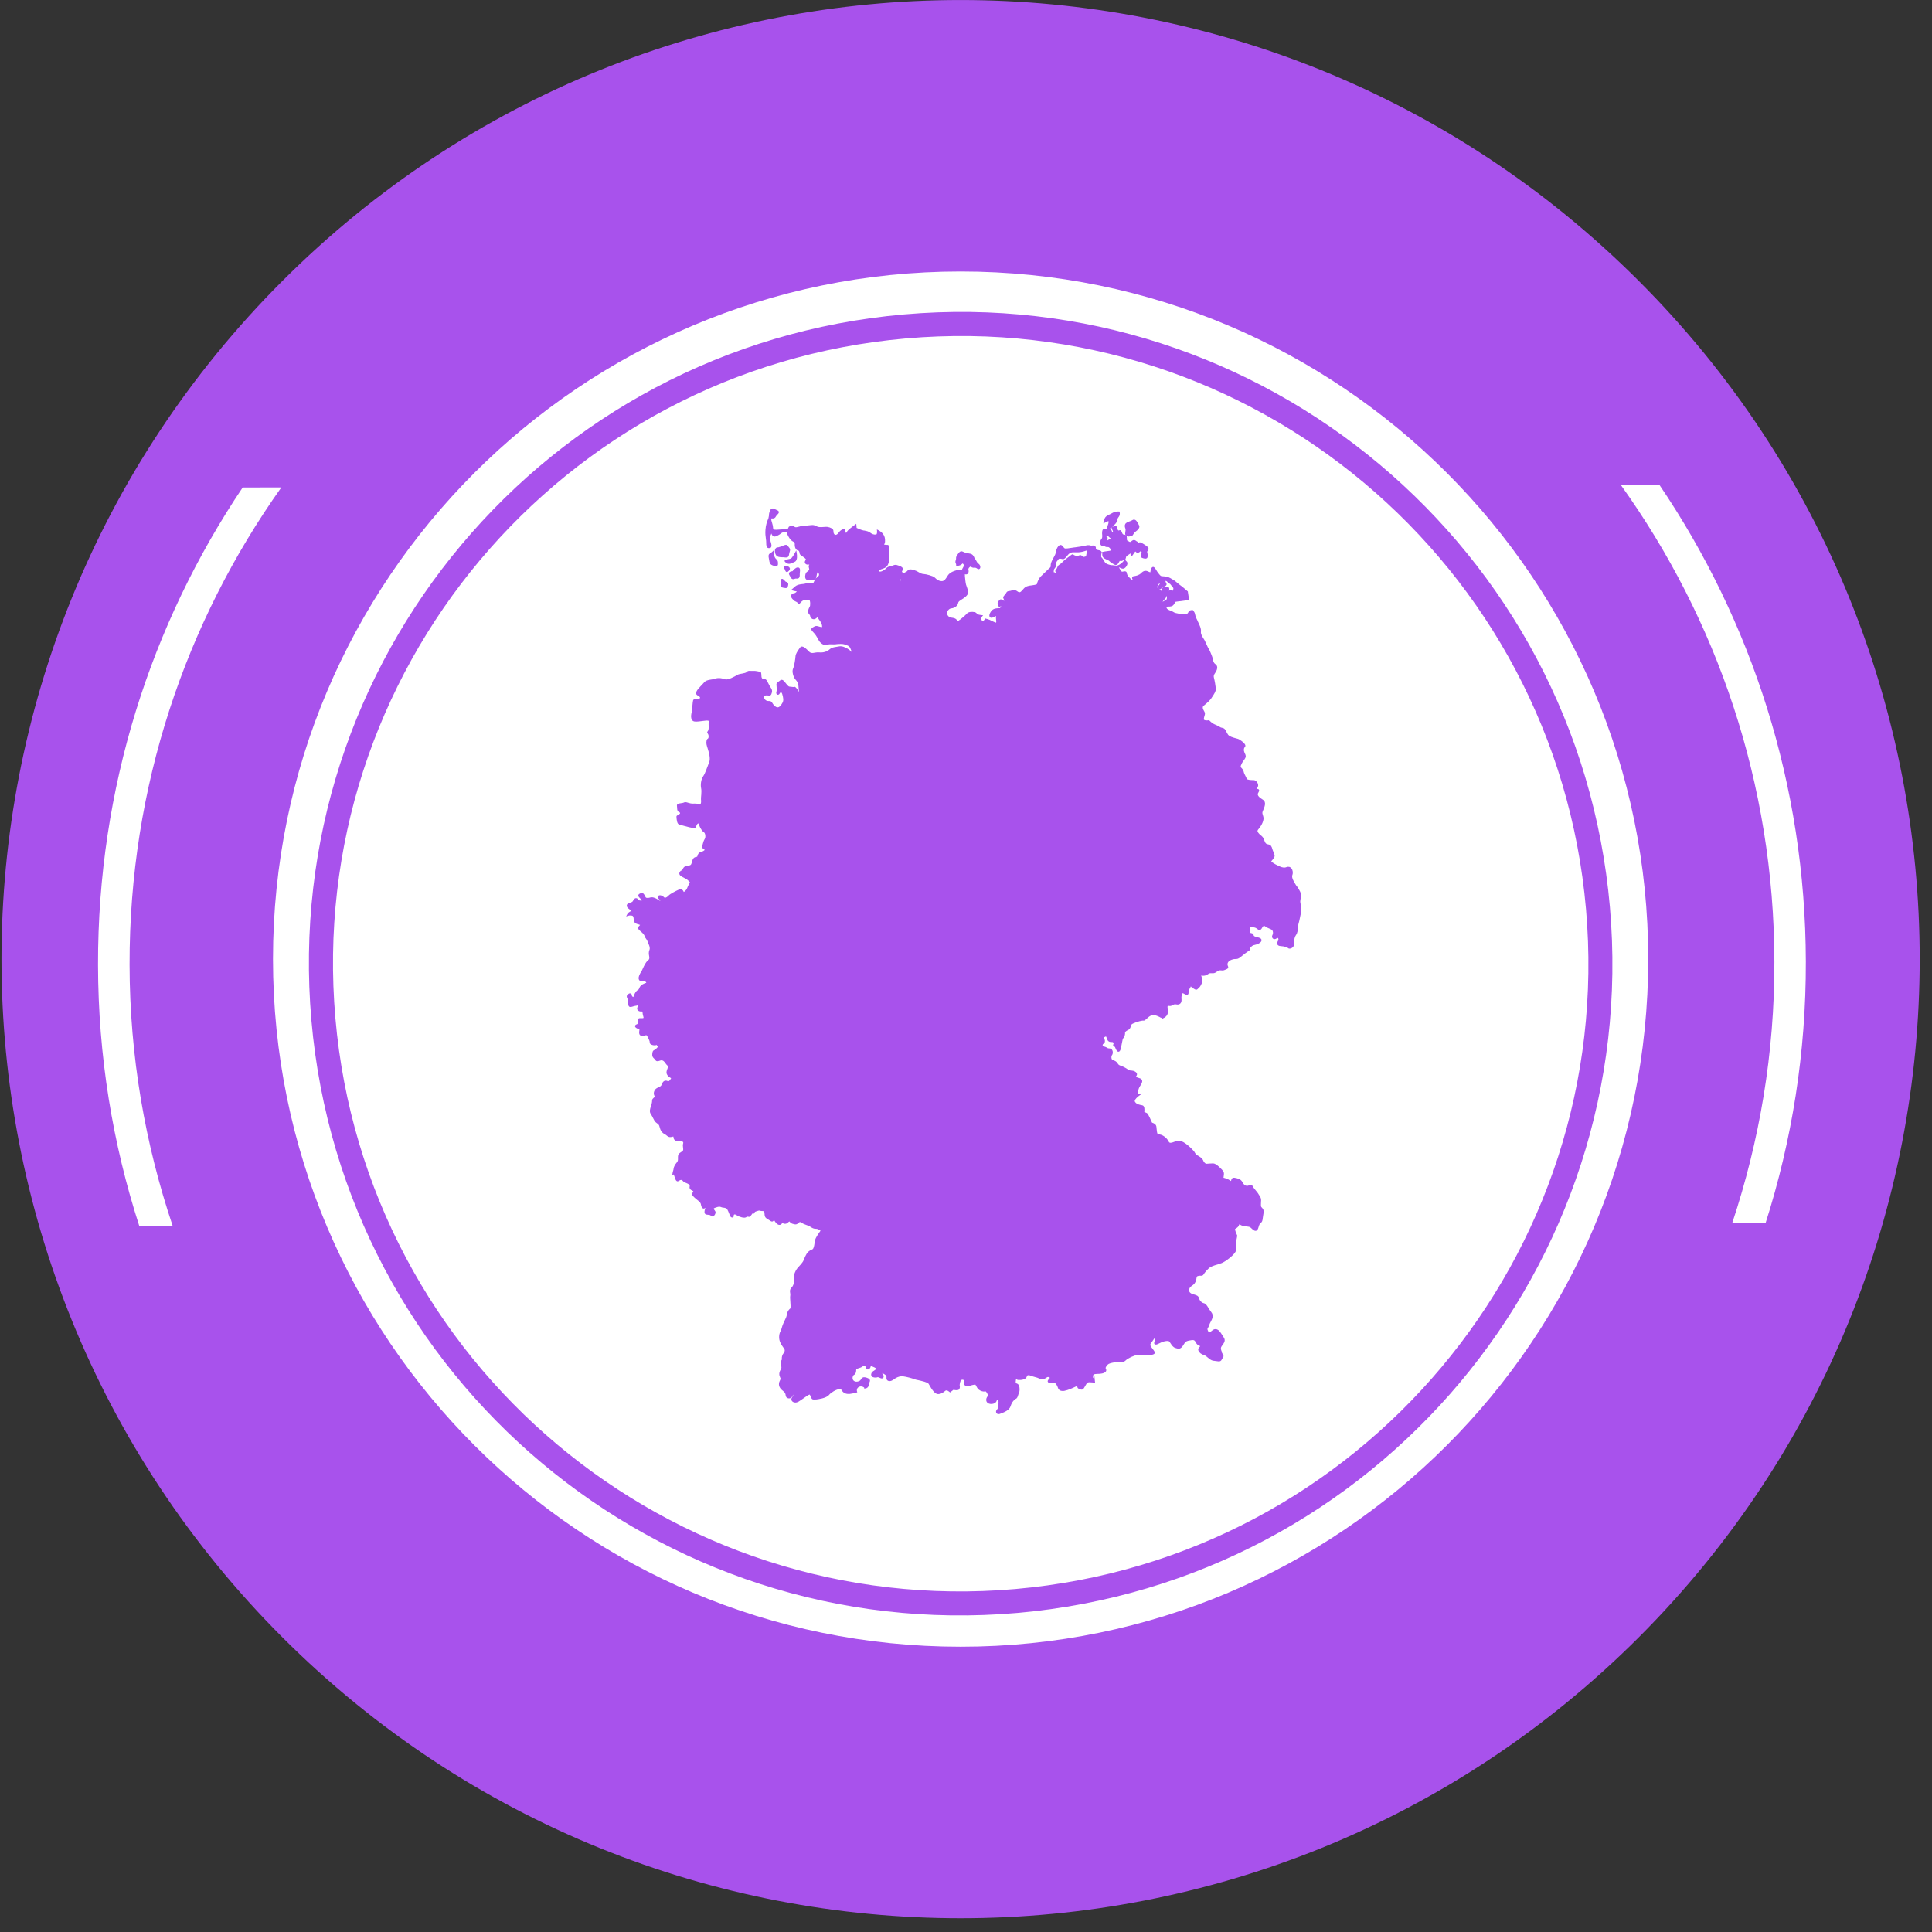
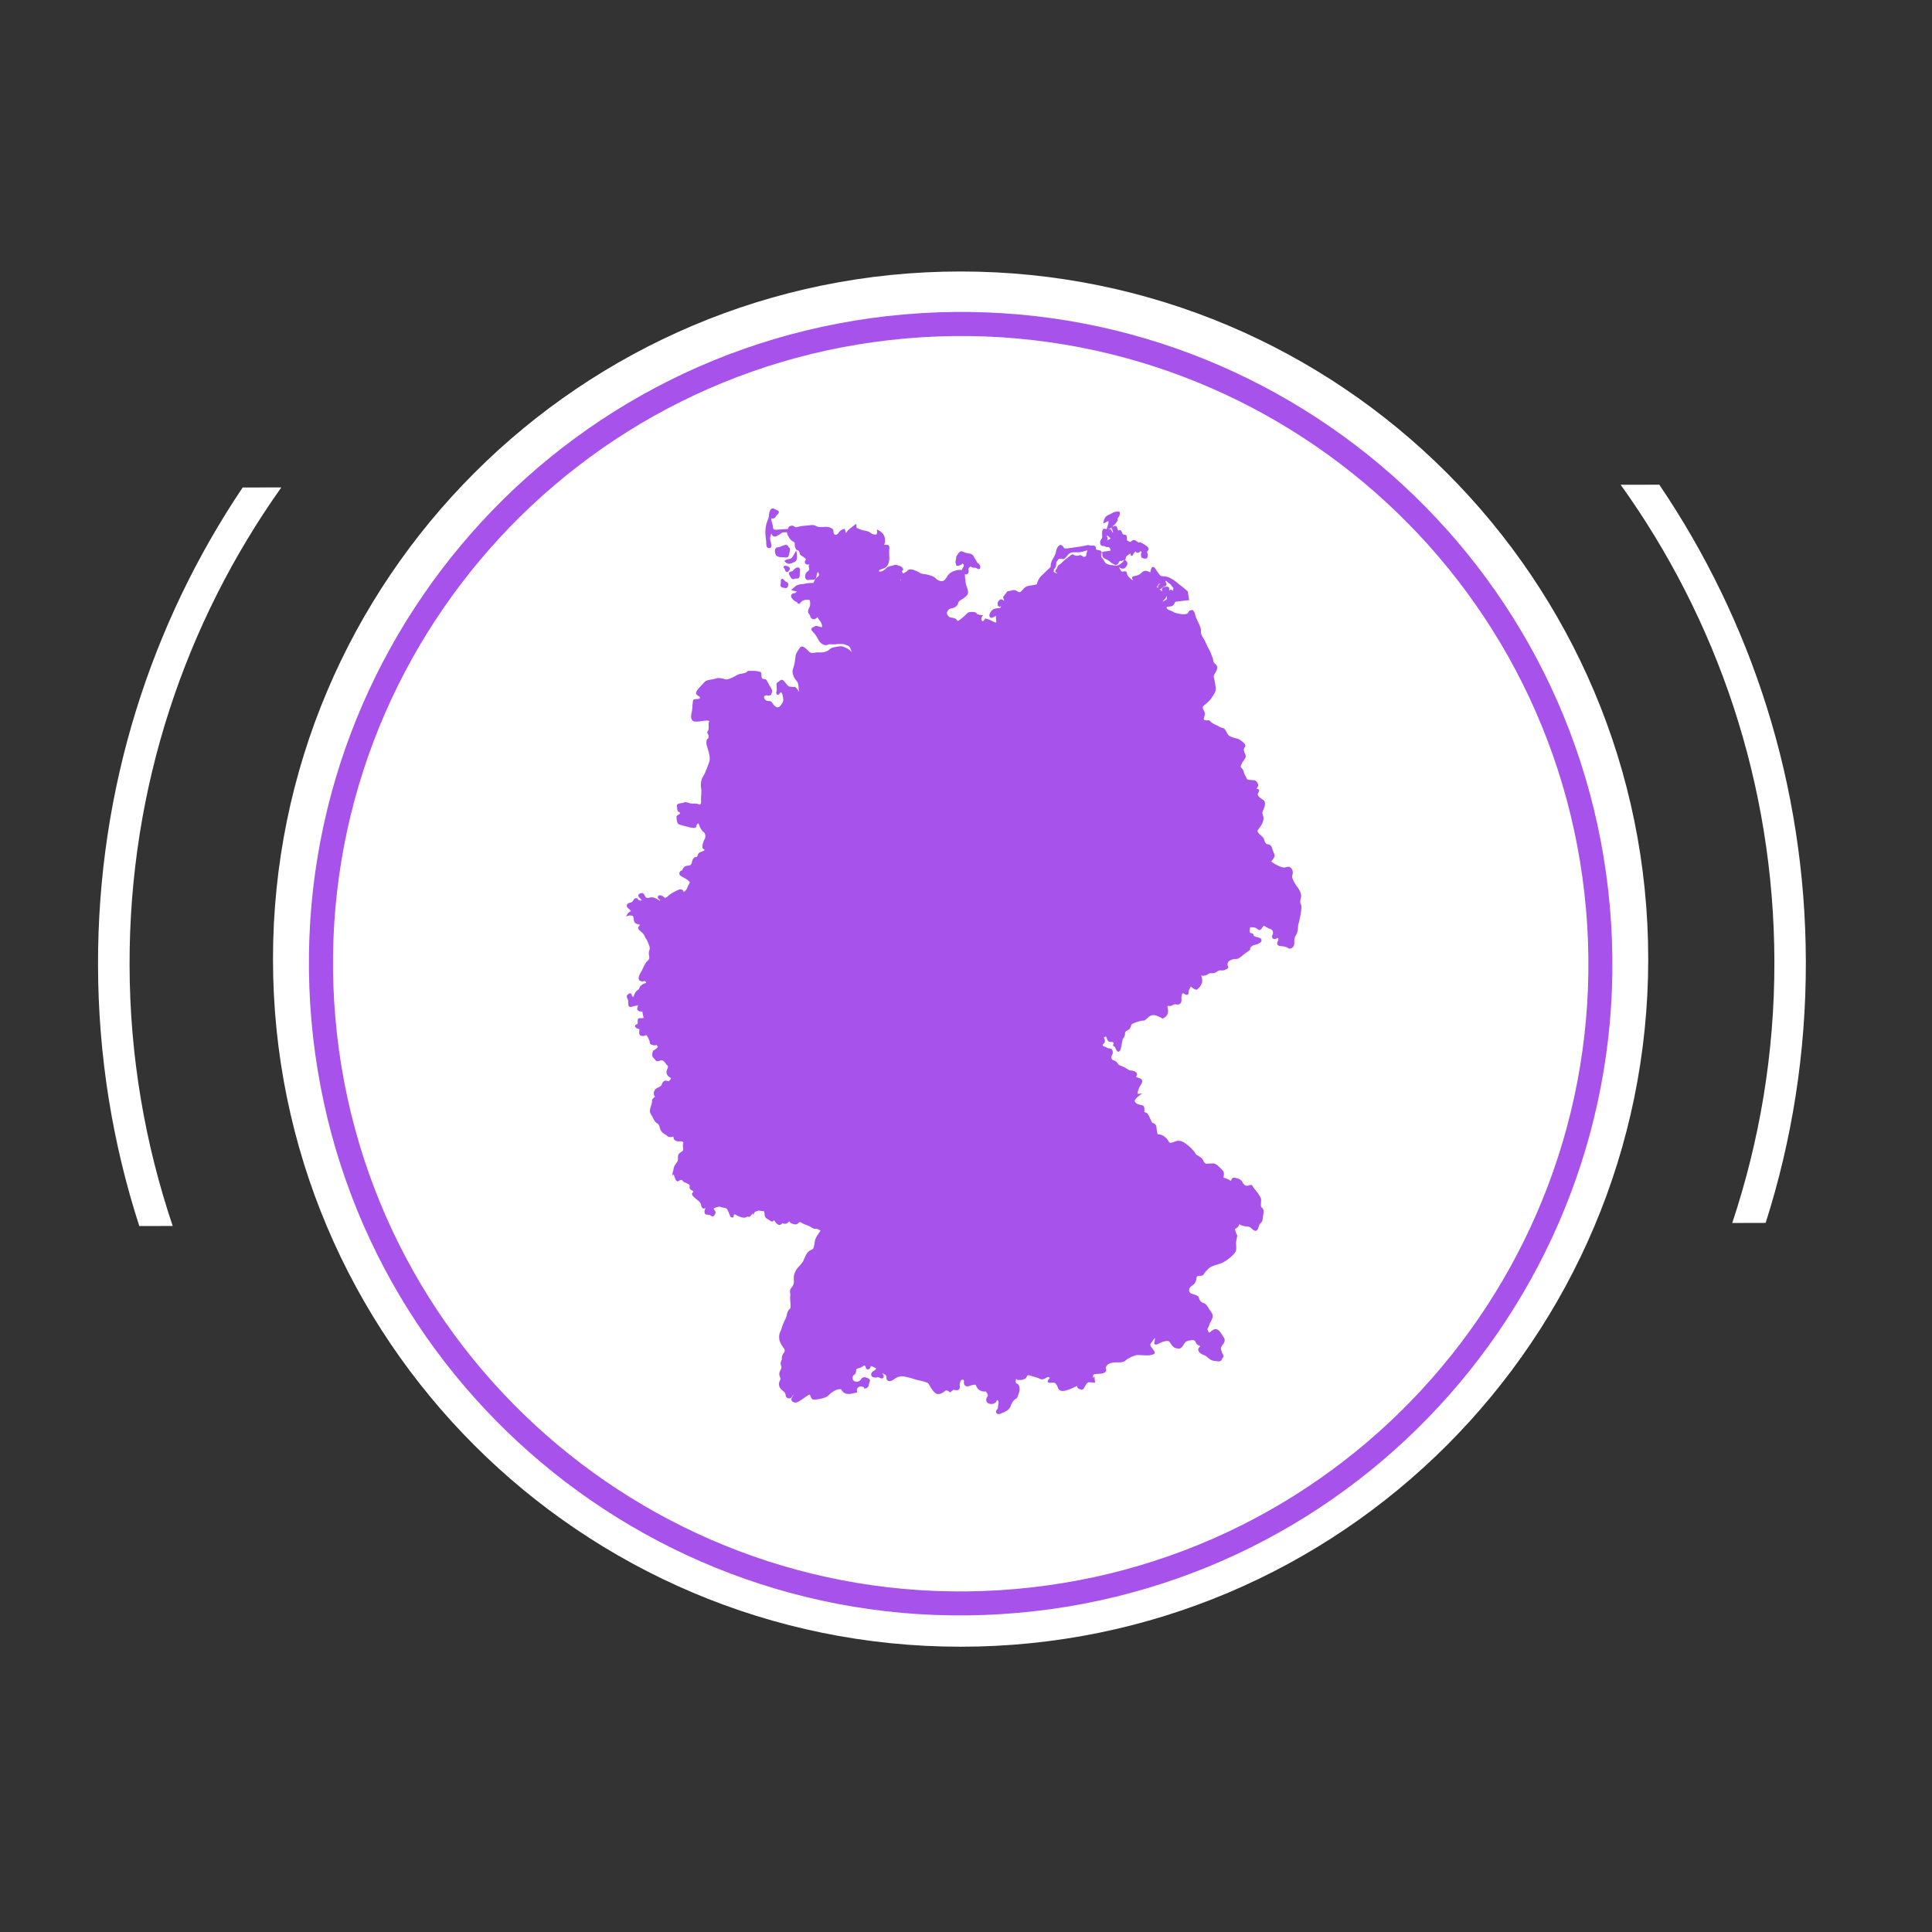
<svg xmlns="http://www.w3.org/2000/svg" width="133" height="133" viewBox="0 0 133 133" fill="none">
  <rect x="0" y="0" width="133" height="133" fill="#333333" stroke="none" />
  <g clip-path="url(#clip0_577_332)">
-     <path d="M112.815 112.714C138.599 86.93 138.599 45.125 112.815 19.34C87.03 -6.444 45.225 -6.444 19.441 19.34C-6.344 45.125 -6.344 86.93 19.441 112.714C45.225 138.499 87.03 138.499 112.815 112.714Z" fill="#A852EC" />
    <path d="M66.129 113.361C92.272 113.361 113.465 92.168 113.465 66.025C113.465 39.882 92.272 18.689 66.129 18.689C39.986 18.689 18.793 39.882 18.793 66.025C18.793 92.168 39.986 113.361 66.129 113.361Z" fill="white" />
    <path d="M89.292 61.047L89.216 60.931C89.088 60.726 88.895 60.422 88.965 60.241C89.024 60.095 89 59.908 88.907 59.785C88.825 59.675 88.697 59.639 88.562 59.692C88.527 59.71 88.486 59.715 88.445 59.721C88.299 59.733 88.159 59.675 88.042 59.616C88.001 59.599 87.96 59.581 87.925 59.563C87.855 59.534 87.733 59.464 87.592 59.371H87.604L87.51 59.295C87.563 59.236 87.639 59.149 87.686 59.073C87.779 58.927 87.762 58.868 87.651 58.617C87.621 58.553 87.604 58.489 87.586 58.436C87.546 58.296 87.505 58.161 87.3 58.126C87.125 58.103 87.09 58.009 87.02 57.805V57.787C86.961 57.641 86.874 57.565 86.786 57.495C86.728 57.449 86.675 57.402 86.628 57.337C86.535 57.203 86.546 57.18 86.692 57.005C86.833 56.835 87.031 56.479 86.973 56.245C86.961 56.198 86.95 56.151 86.938 56.116C86.903 56.005 86.885 55.953 86.926 55.848C86.932 55.824 86.944 55.795 86.961 55.766C87.049 55.561 87.201 55.211 86.938 55.053C86.646 54.878 86.535 54.726 86.605 54.603C86.681 54.469 86.698 54.405 86.663 54.358C86.646 54.329 86.611 54.317 86.582 54.317C86.582 54.317 86.511 54.294 86.5 54.264C86.5 54.264 86.511 54.253 86.517 54.247C86.541 54.224 86.57 54.2 86.593 54.153C86.634 54.077 86.605 53.966 86.564 53.89C86.505 53.779 86.406 53.709 86.307 53.703C86.284 53.703 86.254 53.703 86.225 53.703C86.12 53.703 85.851 53.686 85.828 53.616C85.81 53.552 85.775 53.493 85.74 53.423C85.693 53.33 85.635 53.23 85.612 53.108C85.588 52.996 85.524 52.932 85.477 52.88C85.413 52.815 85.39 52.786 85.425 52.693C85.489 52.529 85.53 52.471 85.594 52.383C85.618 52.348 85.647 52.313 85.676 52.266C85.799 52.085 85.763 51.998 85.699 51.869C85.688 51.851 85.682 51.828 85.67 51.805C85.606 51.664 85.618 51.507 85.688 51.442C85.723 51.413 85.734 51.372 85.734 51.331C85.723 51.197 85.512 51.028 85.331 50.917C85.273 50.876 85.168 50.846 85.051 50.817C84.864 50.765 84.624 50.7 84.537 50.572C84.484 50.496 84.449 50.426 84.42 50.367C84.356 50.245 84.309 50.134 84.139 50.105C84.04 50.087 83.982 50.052 83.9 50.005C83.835 49.964 83.76 49.923 83.654 49.883C83.444 49.801 83.263 49.608 83.263 49.608L83.24 49.579H83.199C83.199 49.579 83.181 49.584 83.164 49.59C83.035 49.602 82.93 49.59 82.889 49.55C82.877 49.538 82.866 49.526 82.871 49.485C82.883 49.398 82.901 49.339 82.918 49.281C82.953 49.175 82.977 49.088 82.895 48.959C82.749 48.726 82.801 48.632 82.86 48.585C83.134 48.363 83.31 48.188 83.386 48.071C83.397 48.048 83.415 48.03 83.432 48.001C83.584 47.779 83.719 47.563 83.701 47.405C83.684 47.236 83.619 46.844 83.573 46.681C83.537 46.546 83.543 46.482 83.66 46.313C83.736 46.202 83.818 46.038 83.789 45.898C83.777 45.828 83.736 45.769 83.678 45.728C83.555 45.647 83.514 45.512 83.508 45.413V45.337H83.491C83.432 45.144 83.263 44.724 83.199 44.648C83.169 44.612 83.117 44.49 83.07 44.385C83.023 44.274 82.971 44.163 82.924 44.075C82.901 44.034 82.877 43.993 82.848 43.952C82.755 43.8 82.65 43.631 82.673 43.479C82.702 43.28 82.568 43.006 82.48 42.825C82.457 42.778 82.439 42.737 82.427 42.714V42.702C82.427 42.702 82.299 42.474 82.27 42.293C82.252 42.176 82.2 42.106 82.147 42.036L82.124 42.001H82.083C82.083 42.001 82.036 42.001 82.013 42.001C81.925 42.007 81.855 42.053 81.814 42.13L81.802 42.153C81.767 42.217 81.761 42.235 81.668 42.264C81.627 42.276 81.586 42.287 81.539 42.287C81.452 42.299 81.352 42.287 81.241 42.264C81.195 42.252 81.148 42.246 81.107 42.235C80.984 42.211 80.873 42.194 80.797 42.141C80.727 42.094 80.657 42.065 80.593 42.042C80.529 42.019 80.464 41.995 80.4 41.954C80.324 41.907 80.307 41.849 80.301 41.82C80.301 41.82 80.301 41.814 80.307 41.808C80.342 41.767 80.347 41.767 80.459 41.756H80.511L80.552 41.75C80.663 41.738 80.721 41.721 80.803 41.621C80.838 41.574 80.862 41.533 80.873 41.498C80.897 41.446 80.903 41.428 80.961 41.422C81.031 41.411 81.095 41.405 81.165 41.393C81.236 41.388 81.311 41.382 81.411 41.364C81.463 41.352 81.539 41.347 81.633 41.335C81.686 41.335 81.732 41.323 81.779 41.323H81.861L81.849 41.236L81.773 40.745V40.716L81.75 40.698C81.732 40.686 81.376 40.365 81.253 40.289C81.206 40.26 81.148 40.207 81.084 40.155C80.984 40.073 80.873 39.974 80.768 39.915C80.727 39.892 80.692 39.868 80.657 39.851C80.534 39.775 80.418 39.705 80.19 39.681C80.131 39.681 80.085 39.676 80.05 39.67C79.915 39.664 79.909 39.664 79.775 39.5C79.699 39.413 79.641 39.313 79.594 39.237C79.512 39.109 79.46 39.021 79.372 39.027C79.36 39.027 79.349 39.027 79.337 39.039C79.243 39.08 79.208 39.249 79.191 39.395C79.167 39.395 79.132 39.383 79.068 39.354C78.98 39.307 78.904 39.29 78.829 39.296C78.712 39.307 78.618 39.389 78.542 39.465C78.414 39.6 78.174 39.652 78.051 39.664C77.981 39.67 77.958 39.711 77.946 39.728C77.911 39.792 77.952 39.874 78.005 39.956C77.964 39.933 77.911 39.904 77.841 39.845C77.619 39.664 77.584 39.547 77.572 39.448C77.572 39.419 77.549 39.313 77.403 39.331C77.379 39.331 77.35 39.337 77.321 39.343C77.298 39.343 77.274 39.348 77.257 39.354C77.239 39.354 77.234 39.354 77.234 39.354C77.193 39.343 77.111 39.191 77.07 39.132C77.052 39.103 77.035 39.074 77.023 39.05C77.046 39.062 77.064 39.074 77.087 39.08C77.163 39.115 77.239 39.156 77.321 39.144C77.356 39.144 77.385 39.132 77.415 39.115C77.508 39.056 77.607 38.916 77.613 38.793C77.613 38.735 77.596 38.677 77.555 38.647C77.531 38.624 77.514 38.612 77.502 38.595L77.45 38.525L77.479 38.507V38.478L77.49 38.466V38.455C77.502 38.425 77.508 38.396 77.514 38.373C77.531 38.303 77.531 38.291 77.631 38.227C77.677 38.197 77.713 38.174 77.742 38.151C77.788 38.121 77.8 38.11 77.835 38.104C77.835 38.116 77.829 38.133 77.829 38.151C77.829 38.168 77.818 38.209 77.847 38.238L77.87 38.262H77.905C77.952 38.256 77.97 38.227 78.022 38.145C78.057 38.087 78.11 38.011 78.151 37.97C78.151 37.97 78.157 37.97 78.162 37.964L78.174 37.975C78.198 37.999 78.233 38.04 78.285 38.051C78.297 38.051 78.314 38.051 78.332 38.051C78.402 38.046 78.484 37.981 78.536 37.929C78.566 37.97 78.589 38.011 78.595 38.034C78.496 38.127 78.566 38.326 78.577 38.361L78.589 38.39L78.618 38.402C78.618 38.402 78.77 38.466 78.869 38.455C78.939 38.449 78.992 38.408 78.998 38.343C79.015 38.221 78.998 38.069 78.963 37.975C78.963 37.975 79.027 37.917 79.056 37.847C79.115 37.695 78.951 37.596 78.805 37.502C78.776 37.485 78.747 37.467 78.723 37.45C78.653 37.403 78.583 37.368 78.501 37.339L78.472 37.327L78.443 37.339C78.414 37.35 78.396 37.356 78.384 37.356C78.373 37.356 78.367 37.356 78.332 37.309L78.314 37.286H78.285C78.285 37.286 78.227 37.257 78.198 37.222L78.186 37.21H78.168C78.168 37.21 78.151 37.198 78.145 37.193C78.11 37.175 78.075 37.169 78.046 37.175C77.987 37.175 77.946 37.216 77.9 37.245C77.876 37.263 77.853 37.286 77.824 37.298C77.812 37.298 77.806 37.304 77.794 37.309C77.771 37.309 77.754 37.298 77.713 37.274C77.689 37.257 77.66 37.239 77.625 37.228C77.572 37.204 77.572 37.146 77.572 37.006C77.572 36.854 77.508 36.813 77.42 36.807C77.409 36.807 77.391 36.807 77.379 36.807C77.315 36.789 77.28 36.784 77.234 36.649C77.21 36.579 77.175 36.486 77.087 36.497C77.07 36.497 77.058 36.503 77.041 36.509C77.029 36.509 77.017 36.515 77.006 36.521C76.976 36.521 76.936 36.468 76.912 36.363C76.9 36.293 76.877 36.194 76.772 36.199C76.749 36.199 76.725 36.211 76.696 36.223C76.684 36.223 76.667 36.234 76.655 36.24C76.626 36.252 76.591 36.264 76.567 36.281C76.597 36.258 76.62 36.228 76.638 36.199C76.661 36.17 76.69 36.135 76.713 36.123C76.737 36.112 76.778 36.088 76.918 35.866L76.93 35.843V35.82C76.918 35.738 76.941 35.668 77.006 35.592C77.128 35.44 77.082 35.27 77.076 35.264L77.058 35.212H77.006C77.006 35.212 76.965 35.212 76.906 35.212C76.819 35.224 76.684 35.247 76.579 35.311C76.515 35.352 76.451 35.381 76.386 35.411C76.299 35.452 76.211 35.492 76.141 35.557C76.024 35.662 75.983 35.866 75.977 35.89L75.954 36.036L76.082 35.971L76.305 35.866C76.316 35.913 76.322 35.995 76.281 36.1C76.246 36.182 76.229 36.258 76.217 36.31L76.194 36.398L76.176 36.421C76.176 36.421 76.17 36.427 76.164 36.427C76.147 36.427 76.123 36.421 76.1 36.416C76.077 36.404 76.042 36.392 76.007 36.398C75.907 36.41 75.89 36.521 75.878 36.567C75.861 36.667 75.866 36.766 75.878 36.854V36.865V36.912C75.878 36.941 75.878 37.017 75.861 37.047C75.79 37.134 75.72 37.245 75.732 37.391C75.744 37.508 75.82 37.59 75.925 37.59H75.995V37.572H76.007C76.007 37.572 76.018 37.584 76.024 37.59C76.065 37.619 76.141 37.678 76.275 37.66C76.345 37.654 76.451 37.759 76.462 37.853C76.462 37.876 76.462 37.911 76.386 37.917C76.112 37.946 75.972 37.981 75.936 37.987H75.878V38.063C75.878 38.127 75.878 38.18 75.884 38.221C75.901 38.39 76.024 38.443 76.118 38.49L76.141 38.501C76.141 38.501 76.176 38.519 76.194 38.525C76.275 38.56 76.345 38.589 76.398 38.653C76.462 38.723 76.521 38.758 76.597 38.799C76.626 38.817 76.661 38.834 76.702 38.858C76.749 38.887 76.789 38.899 76.83 38.893C76.924 38.881 76.976 38.793 77.023 38.712C77.035 38.688 77.052 38.665 77.064 38.642C77.076 38.624 77.082 38.612 77.087 38.606C77.105 38.612 77.134 38.624 77.175 38.618C77.187 38.618 77.193 38.618 77.204 38.618C77.251 38.606 77.315 38.583 77.409 38.531L77.368 38.589L77.356 38.606L77.344 38.624C77.228 38.782 77.046 38.881 76.994 38.899L76.871 38.94C76.807 38.922 76.731 38.922 76.655 38.928V38.91C76.556 38.91 76.474 38.904 76.433 38.893C76.24 38.846 76.106 38.788 76.071 38.717C76.024 38.636 75.913 38.443 75.814 38.349C75.802 38.332 75.796 38.227 75.837 38.04L75.849 37.999L75.82 37.97C75.79 37.905 75.714 37.888 75.621 37.87C75.475 37.841 75.428 37.818 75.44 37.771C75.451 37.689 75.428 37.642 75.405 37.613C75.364 37.566 75.288 37.543 75.189 37.555H75.153L75.142 37.572L75.066 37.549C75.002 37.531 74.937 37.526 74.861 37.531C74.832 37.531 74.803 37.537 74.774 37.549C74.581 37.596 74.178 37.66 74.014 37.678C73.968 37.678 73.892 37.695 73.804 37.707C73.699 37.724 73.576 37.742 73.477 37.753C73.348 37.765 73.307 37.753 73.302 37.753C73.272 37.742 73.231 37.695 73.202 37.654C73.15 37.584 73.085 37.508 72.998 37.514C72.974 37.514 72.957 37.526 72.933 37.537C72.811 37.613 72.729 37.771 72.688 37.999C72.659 38.151 72.624 38.215 72.559 38.332C72.542 38.355 72.53 38.384 72.513 38.414C72.408 38.606 72.314 38.788 72.332 38.951C72.338 39.027 72.297 39.068 72.209 39.144C72.191 39.156 72.18 39.167 72.162 39.185C72.086 39.255 71.917 39.419 71.782 39.553L71.648 39.681C71.508 39.822 71.414 40.067 71.391 40.16V40.172C71.379 40.225 71.373 40.231 71.21 40.266C71.151 40.277 71.093 40.283 71.029 40.295C70.848 40.318 70.643 40.342 70.497 40.494C70.456 40.535 70.421 40.575 70.392 40.61C70.304 40.71 70.257 40.762 70.199 40.768C70.182 40.768 70.17 40.768 70.152 40.768C70.106 40.757 70.071 40.733 70.03 40.704C69.965 40.657 69.889 40.61 69.761 40.622C69.726 40.622 69.691 40.634 69.656 40.645C69.568 40.675 69.516 40.681 69.469 40.686C69.375 40.698 69.317 40.71 69.258 40.832C69.235 40.879 69.2 40.92 69.159 40.961C69.112 41.014 69.072 41.06 69.06 41.119V41.148L69.066 41.171C69.095 41.224 69.124 41.294 69.118 41.382C69.095 41.323 69.036 41.294 68.984 41.276C68.949 41.265 68.92 41.259 68.896 41.259C68.844 41.259 68.814 41.3 68.785 41.329C68.773 41.341 68.762 41.358 68.744 41.376C68.657 41.463 68.674 41.551 68.686 41.621C68.686 41.639 68.686 41.656 68.692 41.674V41.703L68.721 41.721L68.768 41.756L68.809 41.791L68.855 41.756C68.855 41.756 68.89 41.732 68.925 41.703C68.908 41.726 68.896 41.75 68.885 41.779L68.873 41.802C68.873 41.802 68.85 41.855 68.844 41.861C68.844 41.861 68.838 41.861 68.832 41.861C68.82 41.861 68.809 41.861 68.797 41.861C68.773 41.861 68.75 41.861 68.715 41.867C68.516 41.884 68.347 41.902 68.207 42.112C68.131 42.223 68.072 42.369 68.131 42.462C68.16 42.509 68.207 42.533 68.271 42.527C68.306 42.527 68.341 42.509 68.382 42.492C68.493 42.439 68.522 42.422 68.534 42.41C68.534 42.41 68.534 42.41 68.557 42.398C68.557 42.439 68.557 42.498 68.563 42.568C68.563 42.591 68.563 42.614 68.569 42.638C68.581 42.714 68.592 42.836 68.569 42.86C68.563 42.86 68.54 42.86 68.499 42.842C68.388 42.801 68.312 42.761 68.242 42.725C68.166 42.69 68.108 42.655 68.026 42.632L67.88 42.591L67.827 42.574L67.798 42.62C67.763 42.679 67.687 42.766 67.646 42.772C67.634 42.772 67.617 42.761 67.605 42.737C67.506 42.579 67.582 42.474 67.593 42.462L67.675 42.352L67.541 42.34C67.412 42.328 67.272 42.287 67.254 42.258C67.208 42.124 66.962 42.112 66.834 42.124C66.746 42.13 66.629 42.159 66.571 42.229C66.472 42.346 66.121 42.65 66.004 42.714C65.981 42.725 65.946 42.743 65.928 42.749C65.916 42.737 65.893 42.708 65.87 42.679C65.782 42.556 65.642 42.538 65.519 42.521C65.472 42.515 65.432 42.509 65.397 42.498C65.338 42.48 65.251 42.398 65.204 42.293C65.186 42.246 65.169 42.182 65.198 42.124C65.286 41.96 65.373 41.89 65.502 41.878C65.7 41.861 65.94 41.703 65.957 41.522C65.969 41.422 66.039 41.376 66.15 41.306L66.174 41.288C66.413 41.142 66.629 40.984 66.641 40.809C66.653 40.651 66.577 40.453 66.53 40.324C66.518 40.301 66.513 40.277 66.507 40.26C66.472 40.16 66.436 39.792 66.425 39.67C66.425 39.641 66.425 39.611 66.425 39.576C66.425 39.559 66.425 39.541 66.425 39.524C66.454 39.541 66.483 39.547 66.518 39.541C66.565 39.541 66.612 39.512 66.641 39.465C66.682 39.407 66.694 39.319 66.67 39.243C66.647 39.169 66.676 39.099 66.758 39.033C66.799 39.004 66.816 38.998 66.822 38.998C66.828 38.998 66.84 39.004 66.857 39.021C66.886 39.045 66.927 39.074 66.98 39.08C67.015 39.08 67.05 39.08 67.079 39.08C67.149 39.08 67.19 39.08 67.26 39.138C67.301 39.167 67.336 39.185 67.377 39.179C67.43 39.179 67.471 39.132 67.482 39.08C67.5 38.998 67.465 38.869 67.354 38.799C67.284 38.752 67.249 38.682 67.208 38.606C67.178 38.554 67.149 38.495 67.108 38.443C67.085 38.419 67.067 38.384 67.056 38.349C67.015 38.262 66.951 38.139 66.758 38.11C66.536 38.075 66.46 38.057 66.32 37.993C66.261 37.964 66.215 37.946 66.162 37.952C66.068 37.964 66.01 38.04 65.911 38.186C65.817 38.32 65.811 38.373 65.817 38.437C65.817 38.466 65.817 38.49 65.8 38.542C65.753 38.671 65.77 38.729 65.8 38.793C65.811 38.817 65.823 38.84 65.823 38.881V38.945H65.893C65.893 38.945 65.916 38.945 65.952 38.945C66.016 38.94 66.139 38.916 66.244 38.811C66.255 38.799 66.267 38.788 66.273 38.782C66.285 38.805 66.308 38.834 66.337 38.864C66.384 38.916 66.314 39.045 66.273 39.109C66.267 39.121 66.255 39.138 66.25 39.15C66.232 39.179 66.226 39.202 66.226 39.232C66.185 39.232 66.15 39.232 66.109 39.232C66.068 39.232 66.028 39.232 65.987 39.232C65.934 39.232 65.887 39.243 65.835 39.261C65.613 39.319 65.438 39.407 65.321 39.524C65.28 39.565 65.239 39.629 65.198 39.693C65.116 39.828 65.023 39.985 64.859 40.003C64.853 40.003 64.841 40.003 64.836 40.003C64.608 40.003 64.473 39.874 64.38 39.787C64.362 39.769 64.339 39.752 64.327 39.74C64.216 39.646 63.767 39.524 63.568 39.512C63.445 39.512 63.334 39.442 63.229 39.383C63.188 39.36 63.147 39.337 63.106 39.313C63.077 39.302 62.814 39.179 62.633 39.197C62.54 39.208 62.499 39.249 62.475 39.284C62.452 39.325 62.382 39.36 62.318 39.395C62.271 39.419 62.224 39.448 62.183 39.483C62.183 39.471 62.172 39.465 62.166 39.459C62.084 39.36 62.09 39.319 62.09 39.313C62.09 39.313 62.09 39.307 62.107 39.296C62.154 39.273 62.177 39.232 62.177 39.185C62.172 39.086 62.031 38.986 61.909 38.951C61.885 38.945 61.862 38.934 61.839 38.928C61.768 38.904 61.692 38.875 61.605 38.887C61.558 38.887 61.511 38.91 61.47 38.934C61.389 38.945 61.114 38.986 61.009 39.115C60.939 39.202 60.746 39.337 60.606 39.348C60.577 39.348 60.553 39.348 60.53 39.343C60.524 39.343 60.501 39.331 60.501 39.319C60.501 39.284 60.565 39.214 60.641 39.197L60.67 39.185C60.816 39.144 61.032 39.08 61.132 38.858C61.213 38.677 61.242 38.46 61.213 38.197C61.202 38.063 61.208 37.987 61.213 37.876C61.213 37.835 61.219 37.788 61.225 37.73C61.225 37.678 61.225 37.602 61.178 37.549C61.132 37.502 61.073 37.502 61.032 37.508C61.015 37.508 60.997 37.508 60.986 37.508C60.95 37.502 60.904 37.496 60.863 37.49C60.898 37.432 60.927 37.356 60.927 37.263C60.939 37.052 60.892 36.9 60.787 36.754C60.682 36.614 60.495 36.515 60.489 36.509L60.366 36.445L60.378 36.585C60.378 36.585 60.389 36.789 60.308 36.795C60.162 36.813 60.039 36.772 59.928 36.684C59.799 36.579 59.677 36.556 59.49 36.521H59.461C59.309 36.492 59.063 36.386 58.97 36.34L58.958 36.188L58.946 36.059L58.841 36.135C58.841 36.135 58.52 36.369 58.391 36.492C58.333 36.55 58.292 36.62 58.257 36.678C58.257 36.678 58.251 36.69 58.245 36.696C58.216 36.632 58.187 36.538 58.175 36.48L58.158 36.416H58.093C58.093 36.416 57.889 36.445 57.749 36.649C57.684 36.748 57.603 36.813 57.532 36.819C57.509 36.819 57.474 36.819 57.433 36.772C57.381 36.708 57.381 36.655 57.375 36.597C57.375 36.538 57.375 36.468 57.305 36.41C57.205 36.328 57.013 36.252 56.82 36.269C56.674 36.281 56.399 36.31 56.271 36.252C56.247 36.24 56.224 36.228 56.206 36.223C56.095 36.17 56.019 36.129 55.856 36.147L55.166 36.217C55.131 36.217 55.084 36.234 55.038 36.246C54.974 36.264 54.903 36.281 54.839 36.293C54.769 36.299 54.728 36.293 54.699 36.264C54.641 36.205 54.57 36.176 54.489 36.188C54.395 36.199 54.325 36.252 54.313 36.258H54.302V36.275C54.302 36.275 54.261 36.334 54.231 36.416L53.437 36.468C53.384 36.468 53.273 36.468 53.244 36.416C53.221 36.38 53.215 36.351 53.215 36.293C53.209 36.234 53.203 36.153 53.157 36.018C53.057 35.72 53.104 35.691 53.104 35.691C53.104 35.691 53.116 35.691 53.121 35.691C53.133 35.691 53.145 35.691 53.162 35.691C53.18 35.691 53.197 35.691 53.221 35.691C53.308 35.685 53.373 35.638 53.414 35.551C53.431 35.51 53.478 35.469 53.513 35.428C53.577 35.364 53.63 35.305 53.618 35.235C53.606 35.189 53.571 35.154 53.513 35.13C53.472 35.113 53.431 35.089 53.39 35.072C53.32 35.031 53.25 34.996 53.18 35.002C53.116 35.008 53.063 35.048 53.022 35.124C52.934 35.294 52.934 35.452 52.934 35.498L52.899 35.679C52.788 35.936 52.718 36.147 52.695 36.468C52.672 36.714 52.701 36.924 52.724 37.087C52.73 37.14 52.736 37.187 52.742 37.228C52.742 37.274 52.748 37.327 52.748 37.374C52.748 37.537 52.759 37.707 52.899 37.73C52.929 37.73 52.952 37.73 52.975 37.73C53.034 37.73 53.063 37.695 53.081 37.672C53.121 37.607 53.121 37.508 53.063 37.321L53.051 37.286C53.008 37.138 53.003 37.017 53.034 36.924L53.045 36.889V36.871C53.069 36.825 53.086 36.766 53.098 36.725C53.098 36.731 53.104 36.743 53.11 36.748C53.145 36.83 53.197 36.947 53.343 36.935C53.384 36.935 53.425 36.918 53.478 36.895C53.641 36.813 53.671 36.795 53.735 36.743C53.752 36.725 53.776 36.714 53.805 36.69C53.84 36.661 53.887 36.649 53.951 36.643C53.992 36.643 54.033 36.643 54.074 36.643C54.109 36.643 54.15 36.643 54.179 36.643C54.179 36.696 54.185 36.743 54.202 36.784C54.272 36.935 54.378 37.146 54.553 37.257C54.588 37.28 54.623 37.298 54.646 37.309C54.693 37.333 54.715 37.38 54.711 37.45C54.699 37.695 54.798 37.876 54.95 37.9C55.009 37.905 55.044 38.022 55.05 38.098C55.055 38.186 55.155 38.244 55.272 38.32C55.318 38.349 55.383 38.39 55.4 38.414C55.418 38.431 55.429 38.449 55.447 38.46C55.488 38.501 55.488 38.501 55.447 38.571C55.377 38.677 55.406 38.747 55.429 38.782C55.47 38.846 55.552 38.881 55.651 38.869C55.675 38.869 55.692 38.864 55.715 38.858C55.715 38.864 55.71 38.869 55.704 38.881C55.651 38.963 55.675 39.045 55.692 39.103C55.71 39.161 55.715 39.197 55.686 39.249C55.651 39.302 55.622 39.319 55.587 39.343C55.534 39.378 55.476 39.419 55.447 39.541C55.412 39.693 55.423 39.804 55.482 39.868C55.511 39.898 55.564 39.938 55.651 39.927C55.669 39.927 55.686 39.927 55.704 39.915C55.721 39.915 55.733 39.915 55.751 39.909C55.791 39.909 55.838 39.909 55.879 39.909C55.92 39.909 55.961 39.909 56.002 39.909C56.113 39.898 56.177 39.839 56.195 39.728C56.224 39.559 56.259 39.436 56.294 39.354C56.312 39.378 56.329 39.413 56.358 39.471C56.393 39.535 56.411 39.617 56.276 39.722C56.136 39.822 56.107 39.898 56.043 40.026L56.031 40.05C56.008 40.102 55.996 40.126 55.984 40.131C55.984 40.131 55.978 40.131 55.973 40.131C55.961 40.131 55.949 40.131 55.932 40.131C55.908 40.131 55.879 40.131 55.838 40.131C55.768 40.131 55.686 40.137 55.599 40.149C55.517 40.155 55.453 40.166 55.394 40.184C55.353 40.196 55.295 40.201 55.231 40.207C55.073 40.225 54.88 40.248 54.74 40.371L54.559 40.529L54.459 40.616L54.588 40.657C54.588 40.657 54.74 40.704 54.857 40.716C54.845 40.727 54.828 40.745 54.81 40.762C54.734 40.832 54.687 40.838 54.641 40.844C54.594 40.85 54.529 40.862 54.477 40.949C54.378 41.119 54.641 41.323 54.693 41.364H54.699V41.37L54.734 41.388C54.857 41.446 54.886 41.458 54.903 41.504C54.933 41.569 54.979 41.574 55.003 41.569C55.044 41.569 55.073 41.533 55.102 41.493C55.137 41.452 55.19 41.393 55.266 41.347C55.312 41.323 55.377 41.306 55.459 41.294C55.564 41.282 55.669 41.294 55.721 41.294C55.739 41.323 55.774 41.399 55.774 41.551C55.774 41.703 55.762 41.726 55.733 41.773C55.721 41.802 55.698 41.837 55.675 41.896C55.605 42.083 55.599 42.17 55.721 42.305C55.762 42.346 55.762 42.357 55.768 42.386C55.768 42.416 55.78 42.451 55.815 42.509C55.867 42.591 55.949 42.638 56.037 42.626C56.101 42.62 56.171 42.585 56.236 42.521C56.265 42.492 56.276 42.492 56.276 42.492C56.282 42.492 56.312 42.544 56.329 42.568C56.335 42.585 56.346 42.603 56.358 42.62C56.382 42.655 56.405 42.69 56.434 42.725C56.481 42.795 56.528 42.86 56.551 42.918C56.598 43.047 56.604 43.14 56.586 43.169C56.586 43.169 56.586 43.169 56.574 43.169C56.569 43.169 56.551 43.169 56.533 43.169C56.493 43.158 56.452 43.146 56.422 43.14C56.317 43.111 56.247 43.088 56.171 43.093C56.13 43.093 56.089 43.111 56.054 43.134C56.031 43.146 56.008 43.158 55.99 43.169C55.932 43.199 55.867 43.228 55.856 43.298C55.844 43.362 55.891 43.421 55.926 43.456C56.049 43.584 56.136 43.678 56.236 43.853C56.259 43.894 56.276 43.929 56.294 43.958C56.364 44.087 56.411 44.18 56.516 44.268C56.615 44.35 56.732 44.426 56.872 44.414C56.913 44.414 56.954 44.396 56.995 44.379C57.018 44.367 57.048 44.361 57.083 44.355C57.141 44.355 57.211 44.355 57.281 44.355C57.357 44.355 57.439 44.367 57.515 44.355C57.544 44.355 57.568 44.35 57.591 44.344C57.755 44.326 58.041 44.32 58.134 44.361C58.175 44.379 58.216 44.396 58.257 44.408C58.374 44.443 58.473 44.472 58.543 44.642C58.584 44.741 58.619 44.823 58.643 44.887C58.561 44.811 58.462 44.724 58.362 44.665C58.158 44.542 57.953 44.455 57.731 44.502C57.515 44.548 57.287 44.542 57.112 44.7C56.931 44.858 56.691 44.94 56.382 44.91C56.072 44.887 55.891 45.045 55.704 44.864C55.517 44.688 55.236 44.35 55.067 44.589C54.898 44.829 54.775 45.01 54.763 45.179C54.752 45.349 54.687 45.828 54.594 46.032C54.5 46.237 54.623 46.617 54.752 46.768C54.88 46.92 54.938 46.973 54.962 47.195C54.985 47.417 55.003 47.639 55.003 47.639C55.003 47.639 54.898 47.423 54.781 47.324C54.658 47.224 54.781 47.324 54.553 47.288C54.325 47.253 54.331 47.312 54.173 47.131C54.015 46.95 53.881 46.687 53.7 46.844C53.519 47.002 53.431 46.985 53.455 47.177C53.472 47.37 53.489 47.51 53.443 47.651C53.402 47.797 53.577 47.919 53.676 47.738C53.77 47.563 53.84 47.691 53.893 47.943C53.945 48.188 53.928 48.305 53.805 48.48C53.682 48.661 53.554 48.784 53.343 48.609C53.133 48.434 53.168 48.235 52.917 48.258C52.666 48.282 52.496 47.966 52.66 47.89C52.818 47.82 53.028 47.966 53.098 47.791C53.168 47.616 53.18 47.505 53.051 47.324C52.923 47.142 52.841 46.897 52.748 46.798C52.654 46.693 52.444 46.827 52.42 46.576C52.397 46.324 52.444 46.266 52.245 46.231C52.245 46.231 52.017 46.172 51.848 46.184C51.684 46.202 51.509 46.132 51.41 46.254C51.31 46.377 50.919 46.359 50.761 46.459C50.603 46.558 50.101 46.833 49.926 46.763C49.75 46.693 49.441 46.64 49.254 46.716C49.067 46.792 48.646 46.774 48.494 46.955C48.342 47.136 48.062 47.388 47.968 47.563C47.875 47.738 47.91 47.82 48.085 47.914C48.261 48.007 48.22 48.124 47.968 48.124C47.717 48.124 47.717 48.147 47.688 48.375C47.653 48.603 47.676 48.825 47.612 49.053C47.554 49.281 47.53 49.649 47.84 49.672C48.15 49.696 48.611 49.567 48.757 49.614C48.897 49.655 48.786 49.614 48.781 49.836C48.781 50.058 48.816 50.221 48.716 50.344C48.617 50.467 48.786 50.478 48.781 50.7C48.775 50.922 48.675 50.794 48.64 50.992C48.605 51.191 48.64 51.273 48.722 51.542C48.804 51.81 48.926 52.219 48.816 52.482C48.705 52.745 48.553 53.236 48.407 53.441C48.261 53.651 48.214 54.019 48.266 54.264C48.319 54.51 48.243 54.907 48.255 55.018C48.266 55.129 48.296 55.462 48.097 55.369C47.892 55.275 47.758 55.345 47.559 55.31C47.361 55.275 47.209 55.176 47.08 55.246C46.946 55.316 46.578 55.269 46.601 55.462C46.619 55.655 46.607 55.824 46.695 55.871C46.782 55.918 46.899 55.965 46.741 56.064C46.584 56.163 46.554 56.14 46.572 56.303C46.59 56.467 46.613 56.718 46.753 56.759C46.899 56.8 47.267 56.905 47.443 56.946C47.612 56.987 47.898 57.039 47.916 56.928C47.933 56.818 48.074 56.549 48.126 56.771C48.173 56.987 48.366 57.25 48.459 57.297C48.547 57.343 48.605 57.618 48.506 57.77C48.407 57.916 48.307 58.319 48.371 58.395C48.407 58.436 48.465 58.477 48.518 58.506C48.471 58.553 48.395 58.611 48.278 58.64C48.085 58.687 48.05 58.804 48.021 58.898C48.021 58.915 48.009 58.938 48.003 58.956C47.998 58.973 47.992 58.979 47.939 58.991C47.892 58.997 47.822 59.008 47.758 59.067C47.688 59.131 47.659 59.242 47.63 59.347C47.612 59.412 47.594 59.482 47.571 59.511C47.519 59.575 47.466 59.581 47.297 59.599C47.069 59.622 46.987 59.832 46.958 59.926C46.946 59.926 46.934 59.926 46.923 59.926C46.852 59.932 46.817 59.996 46.806 60.013C46.765 60.072 46.759 60.13 46.771 60.177C46.794 60.265 46.882 60.317 46.998 60.382L47.057 60.411C47.203 60.487 47.32 60.551 47.396 60.633C47.419 60.656 47.437 60.674 47.454 60.691C47.466 60.703 47.483 60.72 47.489 60.726C47.489 60.726 47.489 60.744 47.466 60.796C47.443 60.843 47.425 60.878 47.407 60.907C47.372 60.977 47.343 61.03 47.297 61.153C47.256 61.264 47.127 61.38 47.069 61.404C47.01 61.229 46.888 61.217 46.817 61.223C46.776 61.223 46.736 61.24 46.683 61.264C46.566 61.316 46.116 61.538 46.023 61.655C45.976 61.708 45.877 61.789 45.795 61.801C45.766 61.801 45.742 61.801 45.725 61.778C45.631 61.678 45.503 61.62 45.409 61.632C45.345 61.638 45.298 61.678 45.287 61.731C45.269 61.813 45.333 61.871 45.386 61.918C45.415 61.941 45.456 61.982 45.45 62V62.011C45.433 62.011 45.398 62 45.316 61.941C45.181 61.854 45.006 61.754 44.831 61.772C44.808 61.772 44.79 61.772 44.767 61.784C44.708 61.801 44.661 61.807 44.615 61.813C44.527 61.819 44.474 61.807 44.451 61.772C44.434 61.743 44.416 61.708 44.399 61.678C44.352 61.579 44.293 61.468 44.188 61.48C44.142 61.48 43.984 61.509 43.949 61.608C43.937 61.638 43.931 61.696 43.99 61.76C44.007 61.778 44.031 61.801 44.054 61.83C44.095 61.871 44.165 61.941 44.194 61.988C44.007 62.006 43.972 61.977 43.931 61.918C43.89 61.854 43.838 61.825 43.773 61.83C43.697 61.836 43.621 61.906 43.581 62.006C43.551 62.087 43.475 62.117 43.318 62.158C43.224 62.187 43.16 62.245 43.148 62.321C43.137 62.409 43.189 62.502 43.3 62.572C43.388 62.631 43.423 62.689 43.423 62.713C43.423 62.724 43.405 62.736 43.394 62.742C43.248 62.818 43.189 62.917 43.183 62.929L43.102 63.087L43.277 63.034C43.277 63.034 43.306 63.028 43.347 63.022C43.388 63.022 43.452 63.022 43.511 63.034C43.598 63.057 43.61 63.116 43.627 63.285C43.645 63.461 43.686 63.554 43.873 63.612L43.919 63.624C43.96 63.636 44.036 63.659 44.066 63.677C44.066 63.677 44.06 63.682 44.054 63.688C43.984 63.758 43.925 63.811 43.931 63.887C43.931 63.957 43.99 64.021 44.089 64.103C44.276 64.255 44.346 64.343 44.381 64.454C44.404 64.53 44.44 64.576 44.475 64.623C44.51 64.676 44.55 64.722 44.586 64.833C44.603 64.88 44.621 64.927 44.644 64.974C44.708 65.126 44.767 65.26 44.702 65.412C44.644 65.564 44.667 65.692 44.685 65.797C44.697 65.868 44.708 65.926 44.697 65.984C44.679 66.049 44.661 66.066 44.615 66.107C44.568 66.148 44.504 66.201 44.434 66.323C44.352 66.452 44.299 66.569 44.252 66.674C44.212 66.767 44.177 66.843 44.13 66.907C44.095 66.96 43.925 67.235 43.972 67.41C43.99 67.463 44.019 67.504 44.071 67.527C44.13 67.556 44.194 67.568 44.258 67.562C44.311 67.562 44.358 67.538 44.404 67.521L44.387 67.538L44.457 67.597C44.457 67.597 44.486 67.62 44.492 67.661C44.457 67.667 44.41 67.679 44.352 67.708L44.311 67.725C44.188 67.784 44.077 67.842 44.007 68.029C43.978 68.111 43.966 68.111 43.943 68.129C43.919 68.14 43.879 68.164 43.82 68.222C43.721 68.321 43.668 68.456 43.633 68.555C43.621 68.59 43.61 68.619 43.598 68.637C43.569 68.631 43.499 68.579 43.499 68.532C43.487 68.38 43.388 68.38 43.359 68.386C43.312 68.386 43.265 68.415 43.207 68.473C43.107 68.567 43.154 68.672 43.195 68.748C43.218 68.8 43.242 68.853 43.248 68.917C43.248 68.958 43.248 68.999 43.248 69.04C43.248 69.139 43.248 69.227 43.306 69.285C43.335 69.315 43.382 69.326 43.429 69.32C43.452 69.32 43.481 69.309 43.511 69.303C43.627 69.262 43.703 69.25 43.762 69.239C43.809 69.233 43.855 69.227 43.896 69.204C43.896 69.204 43.908 69.204 43.914 69.204C43.919 69.204 43.925 69.204 43.925 69.204C43.925 69.204 43.925 69.233 43.902 69.291C43.838 69.408 43.861 69.49 43.896 69.531C43.943 69.607 44.048 69.642 44.165 69.63C44.212 69.63 44.218 69.63 44.218 69.63C44.229 69.642 44.235 69.712 44.241 69.77C44.241 69.829 44.264 69.881 44.276 69.934C44.288 69.981 44.311 70.051 44.299 70.074C44.299 70.074 44.288 70.08 44.276 70.086C44.258 70.086 44.247 70.092 44.229 70.092C44.194 70.092 44.165 70.092 44.13 70.092C44.101 70.092 44.071 70.092 44.042 70.092C44.025 70.092 43.972 70.097 43.931 70.138C43.902 70.174 43.89 70.214 43.896 70.273C43.914 70.46 43.908 70.495 43.838 70.512C43.744 70.542 43.721 70.594 43.715 70.635C43.715 70.723 43.814 70.781 43.902 70.816C43.931 70.828 43.955 70.834 43.978 70.84C43.995 70.84 44.013 70.851 44.019 70.851C44.019 70.851 44.019 70.869 44.013 70.939C43.99 71.085 43.995 71.173 44.042 71.237C44.077 71.284 44.136 71.313 44.218 71.319C44.235 71.319 44.252 71.319 44.27 71.319C44.323 71.319 44.364 71.295 44.404 71.284C44.434 71.272 44.463 71.26 44.48 71.26C44.492 71.26 44.504 71.26 44.521 71.284C44.58 71.365 44.586 71.377 44.615 71.441C44.632 71.476 44.65 71.517 44.685 71.593C44.72 71.663 44.726 71.71 44.726 71.745C44.737 71.85 44.767 71.903 44.93 71.944C44.983 71.961 45.035 71.961 45.088 71.961C45.135 71.961 45.164 71.944 45.193 71.938C45.199 71.938 45.205 71.938 45.211 71.938C45.211 71.938 45.217 71.95 45.222 71.961C45.246 72.014 45.275 72.049 45.292 72.067C45.269 72.09 45.234 72.131 45.205 72.16C45.129 72.242 45.076 72.265 45.041 72.283C44.959 72.323 44.93 72.359 44.907 72.505C44.878 72.709 44.93 72.779 45.024 72.867C45.041 72.879 45.053 72.896 45.071 72.914C45.088 72.931 45.1 72.949 45.111 72.966C45.141 73.007 45.176 73.066 45.281 73.054C45.316 73.054 45.368 73.036 45.439 73.013C45.468 73.001 45.491 72.995 45.514 72.995C45.649 72.984 45.731 73.071 45.824 73.212C45.859 73.27 45.9 73.305 45.929 73.334C45.988 73.393 46.005 73.404 45.964 73.521C45.877 73.749 45.836 73.872 45.964 74.041C45.976 74.059 45.994 74.076 46.011 74.094L46.046 74.123L46.151 74.199V74.187C46.151 74.187 46.192 74.211 46.198 74.222C46.198 74.222 46.198 74.228 46.186 74.246V74.257C46.122 74.351 46.07 74.427 46.017 74.433C46.005 74.433 45.982 74.433 45.964 74.421C45.906 74.392 45.853 74.386 45.807 74.392C45.69 74.403 45.602 74.497 45.55 74.666C45.52 74.766 45.421 74.812 45.316 74.859C45.252 74.888 45.199 74.912 45.152 74.953C45.024 75.07 44.948 75.28 45.071 75.473C45.071 75.478 45.082 75.496 45.094 75.508C45.065 75.519 45.03 75.543 44.989 75.584C44.901 75.671 44.889 75.701 44.889 75.782C44.889 75.817 44.889 75.87 44.866 75.963C44.854 76.028 44.831 76.092 44.808 76.156C44.749 76.343 44.685 76.536 44.808 76.7C44.86 76.77 44.901 76.863 44.948 76.951C45.012 77.079 45.071 77.202 45.152 77.266C45.181 77.29 45.211 77.307 45.234 77.331C45.322 77.389 45.374 77.43 45.409 77.588C45.462 77.827 45.579 77.991 45.772 78.084C45.812 78.102 45.847 78.131 45.883 78.16C45.959 78.225 46.04 78.295 46.175 78.277C46.192 78.277 46.21 78.277 46.227 78.265C46.28 78.254 46.321 78.242 46.344 78.242C46.344 78.242 46.35 78.242 46.356 78.242C46.356 78.254 46.362 78.271 46.367 78.318C46.385 78.499 46.566 78.598 46.829 78.569C46.917 78.563 46.993 78.581 47.022 78.616C47.039 78.639 47.045 78.674 47.028 78.721C46.998 78.82 47.01 78.914 47.022 79.001C47.039 79.13 47.045 79.2 46.975 79.247C46.94 79.27 46.911 79.294 46.882 79.311C46.759 79.393 46.677 79.445 46.671 79.638C46.671 79.685 46.671 79.72 46.671 79.755C46.671 79.872 46.671 79.925 46.595 80.018C46.473 80.17 46.385 80.304 46.367 80.468C46.367 80.509 46.35 80.55 46.338 80.597C46.327 80.643 46.309 80.69 46.303 80.737L46.274 80.924L46.379 80.842C46.379 80.842 46.385 80.883 46.397 80.9C46.467 81.035 46.508 81.45 46.741 81.286C46.975 81.122 46.998 81.344 47.115 81.391C47.232 81.438 47.519 81.52 47.478 81.666C47.437 81.812 47.53 81.911 47.647 81.958C47.764 82.005 47.74 82.034 47.665 82.121C47.589 82.215 47.653 82.291 47.811 82.443C47.962 82.595 48.231 82.735 48.249 82.904C48.266 83.068 48.366 83.255 48.5 83.185C48.634 83.115 48.5 83.237 48.5 83.407C48.488 83.576 48.576 83.623 48.775 83.629C48.967 83.641 48.956 83.751 49.061 83.74C49.172 83.728 49.289 83.524 49.254 83.413C49.213 83.307 49.067 83.208 49.172 83.167C49.283 83.126 49.493 83.027 49.639 83.097C49.785 83.167 49.972 83.097 50.078 83.278C50.177 83.465 50.188 83.547 50.259 83.705C50.329 83.862 50.522 83.845 50.51 83.705C50.498 83.564 50.609 83.582 50.755 83.681C50.907 83.775 51.252 83.886 51.38 83.787C51.509 83.693 51.556 83.851 51.678 83.699C51.725 83.641 51.772 83.582 51.813 83.524L51.836 83.623L51.93 83.489C51.93 83.489 51.965 83.442 51.976 83.424C52.035 83.395 52.163 83.348 52.239 83.337C52.263 83.337 52.274 83.337 52.274 83.337C52.321 83.36 52.38 83.36 52.438 83.366C52.549 83.366 52.602 83.378 52.613 83.424C52.625 83.465 52.625 83.512 52.631 83.559C52.636 83.675 52.648 83.816 52.806 83.897C52.858 83.927 52.911 83.962 52.958 83.997C53.04 84.055 53.098 84.096 53.162 84.09C53.203 84.09 53.233 84.061 53.256 84.026C53.256 84.014 53.267 84.008 53.279 84.008C53.291 84.008 53.308 84.008 53.314 84.032C53.338 84.079 53.495 84.342 53.676 84.324C53.717 84.324 53.758 84.301 53.788 84.272C53.811 84.242 53.852 84.207 53.864 84.201C53.864 84.201 53.875 84.207 53.893 84.213C53.91 84.219 53.934 84.225 53.963 84.236C53.998 84.248 54.033 84.248 54.068 84.248C54.156 84.242 54.22 84.184 54.272 84.137C54.296 84.12 54.319 84.096 54.343 84.085C54.354 84.09 54.366 84.108 54.372 84.12C54.407 84.16 54.459 84.213 54.541 84.242C54.559 84.242 54.57 84.254 54.588 84.254C54.652 84.277 54.717 84.295 54.781 84.289C54.851 84.283 54.909 84.248 54.974 84.19C55.014 84.149 55.044 84.125 55.067 84.125C55.096 84.125 55.143 84.149 55.213 84.195C55.301 84.254 55.423 84.295 55.529 84.336C55.61 84.365 55.692 84.394 55.739 84.423C55.756 84.435 55.774 84.447 55.791 84.458C55.903 84.528 56.025 84.605 56.189 84.593C56.265 84.587 56.387 84.651 56.487 84.721L56.463 84.756C56.335 84.932 56.16 85.183 56.113 85.364C56.095 85.434 56.084 85.51 56.072 85.592C56.049 85.761 56.014 85.972 55.92 86.007C55.721 86.088 55.628 86.159 55.523 86.322C55.459 86.427 55.394 86.573 55.347 86.69C55.324 86.749 55.301 86.801 55.289 86.825C55.248 86.901 55.084 87.105 54.956 87.234C54.81 87.38 54.611 87.724 54.646 88.046C54.676 88.32 54.623 88.501 54.483 88.647C54.36 88.77 54.378 88.899 54.395 89.01C54.407 89.074 54.413 89.132 54.401 89.197C54.383 89.284 54.395 89.442 54.407 89.606C54.419 89.763 54.436 90.032 54.407 90.079H54.395C54.296 90.178 54.202 90.26 54.167 90.505C54.144 90.646 54.097 90.745 54.033 90.874C53.998 90.938 53.963 91.008 53.928 91.096C53.869 91.23 53.834 91.347 53.811 91.434C53.788 91.516 53.764 91.586 53.735 91.633C53.647 91.785 53.595 92.065 53.676 92.317C53.741 92.515 53.852 92.667 53.934 92.778C53.957 92.807 53.974 92.837 53.992 92.86C54.045 92.942 54.027 93.047 53.951 93.14C53.846 93.269 53.799 93.444 53.828 93.579C53.788 93.649 53.694 93.836 53.77 94.017C53.805 94.106 53.801 94.188 53.758 94.262C53.758 94.262 53.735 94.297 53.723 94.321C53.624 94.502 53.624 94.665 53.712 94.841C53.747 94.911 53.741 94.928 53.7 95.016C53.688 95.045 53.671 95.08 53.653 95.121C53.606 95.249 53.571 95.507 53.898 95.746C54.056 95.857 54.074 95.962 54.086 96.05C54.086 96.085 54.097 96.114 54.109 96.143C54.144 96.225 54.243 96.278 54.343 96.266C54.43 96.26 54.5 96.208 54.547 96.114C54.582 96.044 54.611 96.015 54.623 96.003C54.623 96.027 54.582 96.091 54.565 96.126C54.535 96.173 54.506 96.219 54.489 96.266C54.465 96.325 54.477 96.389 54.518 96.447C54.576 96.523 54.676 96.558 54.787 96.552C54.845 96.547 54.909 96.523 54.974 96.488C55.067 96.436 55.19 96.348 55.307 96.266C55.459 96.161 55.663 96.009 55.733 96.003C55.756 96.009 55.786 96.091 55.803 96.132C55.838 96.225 55.879 96.325 55.973 96.342C56.025 96.348 56.136 96.342 56.183 96.342C56.3 96.33 56.878 96.26 57.071 96.027C57.205 95.863 57.556 95.647 57.784 95.629C57.854 95.624 57.901 95.635 57.918 95.67C58.076 95.962 58.333 95.974 58.514 95.957C58.625 95.945 58.754 95.916 58.941 95.869L59.017 95.846L58.993 95.775C58.993 95.775 58.941 95.583 59.116 95.483C59.157 95.46 59.198 95.448 59.239 95.442C59.361 95.431 59.466 95.501 59.49 95.524V95.588L59.572 95.583C59.653 95.577 59.805 95.507 59.811 95.302C59.811 95.255 59.834 95.209 59.852 95.174C59.875 95.121 59.905 95.057 59.881 94.993C59.858 94.934 59.794 94.887 59.671 94.846C59.589 94.817 59.519 94.805 59.461 94.811C59.35 94.823 59.303 94.899 59.268 94.957C59.25 94.987 59.233 95.016 59.203 95.039C59.151 95.08 59.075 95.109 58.999 95.115C58.935 95.121 58.841 95.115 58.765 95.045C58.707 94.993 58.684 94.905 58.695 94.811C58.707 94.741 58.736 94.677 58.777 94.659C58.923 94.584 58.935 94.432 58.941 94.321C58.941 94.297 58.941 94.274 58.946 94.256C58.958 94.239 59.052 94.21 59.104 94.192C59.203 94.163 59.315 94.128 59.396 94.058C59.449 94.017 59.478 94.005 59.502 94.005C59.554 94.005 59.583 94.069 59.595 94.128C59.624 94.245 59.7 94.285 59.758 94.274C59.84 94.268 59.928 94.174 59.946 94.04C60.15 94.099 60.308 94.18 60.314 94.221C60.279 94.291 60.22 94.326 60.162 94.362C60.086 94.408 59.998 94.461 59.975 94.584C59.957 94.659 59.986 94.712 60.01 94.747C60.092 94.841 60.261 94.835 60.314 94.829C60.355 94.829 60.389 94.817 60.419 94.805C60.419 94.805 60.425 94.805 60.43 94.805C60.465 94.805 60.512 94.829 60.553 94.846C60.606 94.87 60.658 94.899 60.717 94.893C60.769 94.893 60.816 94.852 60.828 94.8C60.851 94.718 60.804 94.607 60.717 94.525C60.74 94.531 60.775 94.543 60.81 94.56C61.026 94.671 61.038 94.753 61.026 94.852C61.02 94.916 61.038 94.975 61.079 95.016C61.126 95.063 61.19 95.08 61.272 95.074C61.348 95.068 61.435 95.028 61.517 94.969C61.687 94.835 61.856 94.765 62.02 94.747C62.066 94.747 62.119 94.747 62.166 94.747C62.423 94.782 62.791 94.882 62.949 94.946C63.007 94.969 63.1 94.993 63.229 95.016C63.451 95.068 63.866 95.156 63.924 95.261C64.187 95.74 64.386 95.962 64.555 95.968C64.585 95.968 64.614 95.968 64.637 95.968C64.812 95.951 64.941 95.851 65.081 95.74C65.099 95.729 65.116 95.717 65.139 95.717C65.221 95.711 65.326 95.787 65.356 95.816L65.402 95.857L65.455 95.816L65.636 95.676C65.695 95.688 65.811 95.711 65.899 95.699C65.969 95.694 66.022 95.664 66.045 95.618C66.074 95.565 66.08 95.507 66.074 95.454H66.086L66.063 95.361C66.063 95.361 66.063 95.355 66.063 95.349C66.074 95.232 66.109 95.057 66.168 95.01C66.185 94.993 66.215 94.981 66.244 94.981C66.285 94.981 66.326 94.987 66.349 95.01C66.349 95.01 66.372 95.033 66.361 95.08C66.331 95.238 66.378 95.32 66.419 95.366C66.466 95.419 66.536 95.442 66.618 95.436C66.635 95.436 66.659 95.436 66.676 95.425C66.705 95.419 66.734 95.407 66.77 95.396C66.869 95.366 66.997 95.326 67.085 95.32C67.126 95.32 67.144 95.32 67.149 95.32C67.167 95.343 67.184 95.378 67.202 95.413C67.243 95.495 67.295 95.594 67.383 95.664C67.506 95.764 67.675 95.805 67.786 95.793C67.809 95.793 67.827 95.787 67.845 95.781C67.88 95.799 67.961 95.892 67.991 95.997C68.002 96.027 68.014 96.085 67.991 96.114C67.909 96.213 67.874 96.33 67.897 96.43C67.915 96.511 67.973 96.582 68.055 96.617C68.119 96.646 68.201 96.658 68.283 96.652C68.458 96.634 68.587 96.541 68.616 96.412C68.622 96.383 68.633 96.383 68.639 96.383C68.651 96.383 68.674 96.383 68.698 96.406C68.715 96.424 68.744 96.471 68.739 96.552C68.733 96.617 68.727 96.675 68.721 96.722C68.709 96.868 68.698 96.967 68.645 97.02C68.575 97.084 68.546 97.178 68.581 97.254C68.61 97.318 68.68 97.353 68.762 97.347C68.791 97.347 68.82 97.335 68.85 97.324C68.867 97.318 68.89 97.306 68.914 97.3C69.13 97.219 69.486 97.084 69.574 96.792C69.65 96.523 69.843 96.33 69.919 96.301C70.024 96.266 70.059 96.143 70.094 96.027C70.112 95.974 70.123 95.927 70.147 95.88C70.205 95.758 70.205 95.536 70.147 95.39C70.117 95.32 70.076 95.273 70.024 95.255C69.942 95.226 69.901 95.209 69.93 95.045C69.936 94.998 69.942 94.957 69.948 94.922C69.989 94.963 70.035 94.993 70.094 94.998C70.141 94.998 70.205 94.998 70.269 94.998C70.409 94.987 70.643 94.934 70.69 94.753C70.696 94.718 70.713 94.677 70.789 94.671C70.842 94.671 70.906 94.683 70.97 94.706C71.04 94.741 71.151 94.77 71.257 94.8C71.368 94.829 71.484 94.864 71.543 94.899C71.613 94.94 71.689 94.957 71.771 94.952C71.864 94.94 71.958 94.899 72.063 94.823C72.086 94.805 72.115 94.794 72.145 94.794C72.203 94.794 72.25 94.811 72.261 94.841C72.273 94.876 72.232 94.916 72.215 94.934C72.18 94.969 72.092 95.045 72.133 95.127C72.168 95.209 72.285 95.203 72.396 95.191C72.419 95.191 72.448 95.191 72.472 95.185C72.495 95.185 72.513 95.185 72.536 95.179C72.647 95.168 72.764 95.361 72.799 95.46C72.799 95.472 72.805 95.477 72.811 95.489C72.846 95.594 72.904 95.787 73.225 95.752C73.249 95.752 73.272 95.752 73.296 95.74C73.523 95.699 73.804 95.571 74.026 95.466C74.073 95.442 74.119 95.419 74.166 95.401C74.16 95.431 74.16 95.46 74.166 95.489C74.178 95.53 74.201 95.583 74.283 95.612L74.33 95.629C74.388 95.653 74.429 95.67 74.476 95.664C74.558 95.659 74.604 95.588 74.674 95.466L74.698 95.425C74.797 95.249 74.85 95.168 74.955 95.156C74.967 95.156 74.978 95.156 74.99 95.156C75.177 95.162 75.288 95.179 75.294 95.179L75.387 95.191L75.376 95.098L75.358 94.934L75.341 94.73L75.241 94.876C75.241 94.63 75.259 94.607 75.416 94.589C75.469 94.589 75.528 94.584 75.586 94.578C75.644 94.578 75.709 94.578 75.767 94.566C75.872 94.554 76.007 94.531 76.094 94.449C76.194 94.356 76.153 94.28 76.129 94.233C76.112 94.192 76.094 94.163 76.153 94.069C76.269 93.882 76.392 93.853 76.579 93.812L76.638 93.801C76.638 93.801 76.678 93.795 76.696 93.789C76.754 93.789 76.825 93.789 76.9 93.789C76.982 93.789 77.07 93.789 77.157 93.783C77.315 93.766 77.426 93.725 77.496 93.649C77.642 93.497 78.092 93.298 78.285 93.281C78.297 93.281 78.308 93.281 78.32 93.281C78.402 93.281 78.501 93.292 78.601 93.292C78.7 93.292 78.799 93.298 78.887 93.304C78.969 93.304 79.033 93.31 79.097 93.304C79.162 93.298 79.22 93.281 79.302 93.263H79.313C79.401 93.234 79.471 93.222 79.489 93.152C79.512 93.082 79.471 93.018 79.372 92.889L79.337 92.842C79.191 92.656 79.144 92.579 79.237 92.463C79.296 92.392 79.337 92.322 79.378 92.264C79.424 92.2 79.46 92.135 79.5 92.106C79.512 92.171 79.5 92.305 79.471 92.381C79.46 92.404 79.436 92.469 79.471 92.521C79.489 92.544 79.518 92.568 79.576 92.562C79.635 92.562 79.722 92.521 79.874 92.445C80.009 92.375 80.166 92.328 80.295 92.317C80.418 92.305 80.482 92.328 80.499 92.358C80.523 92.387 80.546 92.422 80.57 92.457C80.657 92.591 80.757 92.755 80.92 92.796C80.944 92.802 80.973 92.807 80.996 92.819C81.055 92.837 81.107 92.848 81.171 92.842C81.259 92.831 81.335 92.778 81.411 92.673C81.44 92.632 81.463 92.591 81.487 92.556C81.58 92.41 81.633 92.334 81.796 92.299L81.855 92.287C81.937 92.27 82.001 92.258 82.059 92.252C82.141 92.246 82.188 92.252 82.235 92.293C82.27 92.322 82.293 92.363 82.316 92.41C82.363 92.492 82.416 92.591 82.568 92.644C82.597 92.656 82.614 92.661 82.626 92.667C82.614 92.685 82.597 92.708 82.579 92.726C82.562 92.743 82.544 92.761 82.533 92.778C82.486 92.831 82.474 92.901 82.498 92.971C82.538 93.105 82.702 93.234 82.883 93.286C82.977 93.31 83.064 93.386 83.152 93.462C83.263 93.555 83.374 93.649 83.514 93.672C83.666 93.695 83.791 93.711 83.888 93.719C83.888 93.719 83.923 93.719 83.941 93.719C84.046 93.707 84.087 93.637 84.116 93.573C84.133 93.543 84.151 93.508 84.18 93.473C84.274 93.357 84.204 93.257 84.163 93.199C84.139 93.164 84.116 93.129 84.11 93.094C84.11 93.047 84.093 93.006 84.075 92.965C84.046 92.866 84.017 92.79 84.104 92.667C84.122 92.644 84.133 92.626 84.151 92.603C84.279 92.428 84.396 92.264 84.221 92.036C84.192 91.995 84.157 91.943 84.128 91.89C84.011 91.703 83.865 91.475 83.648 91.499C83.584 91.504 83.52 91.534 83.456 91.586C83.409 91.627 83.275 91.732 83.228 91.738C83.216 91.732 83.187 91.674 83.164 91.627L83.152 91.598C83.105 91.499 83.117 91.475 83.164 91.399C83.193 91.353 83.228 91.288 83.251 91.195C83.269 91.136 83.304 91.072 83.345 90.996C83.444 90.809 83.578 90.57 83.386 90.33C83.31 90.231 83.245 90.132 83.193 90.044C83.088 89.874 83.006 89.74 82.866 89.711C82.72 89.676 82.585 89.541 82.55 89.384C82.503 89.203 82.369 89.162 82.223 89.121C82.17 89.109 82.118 89.091 82.059 89.068C81.966 89.033 81.902 88.975 81.872 88.905C81.849 88.84 81.855 88.764 81.89 88.683C81.925 88.601 81.983 88.56 82.053 88.513C82.135 88.455 82.229 88.39 82.293 88.256C82.346 88.145 82.363 88.052 82.369 87.981C82.381 87.894 82.387 87.876 82.439 87.853C82.474 87.841 82.509 87.829 82.556 87.824C82.579 87.824 82.603 87.824 82.626 87.824C82.65 87.824 82.673 87.824 82.69 87.824C82.725 87.824 82.813 87.812 82.854 87.736C82.901 87.648 83.164 87.31 83.351 87.216C83.491 87.146 83.689 87.082 83.865 87.029C83.947 87 84.028 86.977 84.098 86.953C84.315 86.877 85.062 86.351 85.097 86.048C85.115 85.913 85.097 85.808 85.097 85.715C85.092 85.627 85.08 85.551 85.097 85.463C85.132 85.27 85.173 85.101 85.168 85.095V85.072V85.049C85.132 84.973 85.033 84.745 85.022 84.639C85.022 84.628 85.022 84.616 85.022 84.605C85.045 84.593 85.086 84.569 85.15 84.523C85.249 84.441 85.267 84.406 85.284 84.353C85.29 84.33 85.296 84.312 85.331 84.272C85.366 84.306 85.425 84.353 85.536 84.382C85.641 84.412 85.734 84.423 85.816 84.429C85.915 84.441 86.003 84.453 86.056 84.482C86.085 84.499 86.126 84.534 86.167 84.575C86.254 84.657 86.342 84.739 86.441 84.733C86.476 84.733 86.505 84.716 86.529 84.692C86.599 84.628 86.617 84.552 86.64 84.476C86.652 84.423 86.669 84.365 86.704 84.295C86.733 84.242 86.763 84.219 86.792 84.19C86.862 84.131 86.909 84.073 86.926 83.88C86.938 83.798 86.95 83.716 86.961 83.646C86.99 83.477 87.02 83.325 86.932 83.208C86.903 83.173 86.879 83.144 86.862 83.126C86.815 83.08 86.798 83.062 86.803 82.904C86.803 82.84 86.803 82.782 86.809 82.735C86.821 82.6 86.827 82.501 86.739 82.367C86.71 82.326 86.692 82.285 86.669 82.256C86.611 82.162 86.576 82.098 86.5 82.016C86.406 81.911 86.254 81.712 86.225 81.642C86.202 81.59 86.155 81.566 86.097 81.572C86.067 81.572 86.038 81.584 86.003 81.596C85.968 81.607 85.921 81.625 85.874 81.631C85.857 81.631 85.845 81.631 85.828 81.631C85.705 81.625 85.623 81.555 85.524 81.368C85.407 81.152 85.173 81.111 84.975 81.076C84.957 81.076 84.934 81.076 84.916 81.076C84.799 81.087 84.77 81.192 84.753 81.263C84.753 81.274 84.741 81.292 84.741 81.303C84.741 81.303 84.729 81.298 84.718 81.286C84.513 81.146 84.326 81.099 84.227 81.076C84.227 81.052 84.233 81.005 84.239 80.976C84.256 80.871 84.274 80.754 84.227 80.661C84.151 80.515 83.736 80.112 83.555 80.094C83.432 80.082 83.111 80.112 83.012 80.117C82.959 80.076 82.866 79.995 82.842 79.919C82.79 79.743 82.544 79.586 82.404 79.522C82.334 79.486 82.305 79.434 82.264 79.364C82.24 79.317 82.211 79.27 82.17 79.224C82.042 79.083 81.919 78.966 81.796 78.861L81.767 78.838C81.615 78.715 81.364 78.505 81.072 78.534C81.031 78.534 80.984 78.546 80.944 78.563L80.897 78.581C80.774 78.628 80.675 78.663 80.599 78.668C80.534 78.674 80.488 78.663 80.447 78.575C80.33 78.33 79.997 78.067 79.746 78.096C79.728 78.096 79.716 78.096 79.711 78.084C79.652 78.037 79.635 77.85 79.623 77.722C79.617 77.646 79.611 77.576 79.6 77.529C79.559 77.366 79.389 77.307 79.308 77.284C79.243 77.138 79.062 76.735 78.998 76.665C78.963 76.618 78.904 76.6 78.858 76.583C78.776 76.553 78.77 76.542 78.776 76.524C78.788 76.413 78.817 76.115 78.624 76.086C78.466 76.063 78.268 76.004 78.203 75.934C78.11 75.835 78.087 75.8 78.151 75.695C78.238 75.56 78.408 75.438 78.408 75.438L78.636 75.274L78.355 75.303C78.355 75.303 78.338 75.303 78.326 75.291C78.314 75.28 78.308 75.245 78.326 75.18V75.151C78.39 74.947 78.408 74.871 78.519 74.707C78.589 74.602 78.659 74.474 78.618 74.363C78.589 74.287 78.525 74.24 78.408 74.211C78.221 74.158 78.203 74.117 78.203 74.117C78.203 74.117 78.203 74.1 78.227 74.07C78.273 74.012 78.285 73.948 78.256 73.883C78.209 73.784 78.063 73.708 77.894 73.697C77.759 73.697 77.718 73.667 77.59 73.585C77.555 73.562 77.514 73.533 77.461 73.504C77.362 73.445 77.274 73.41 77.198 73.387C77.082 73.34 77.006 73.317 76.953 73.223C76.871 73.071 76.754 73.031 76.667 72.995C76.632 72.984 76.597 72.972 76.567 72.949C76.544 72.931 76.521 72.896 76.515 72.844C76.503 72.762 76.515 72.674 76.544 72.645C76.614 72.563 76.626 72.417 76.579 72.312C76.544 72.224 76.468 72.177 76.369 72.172C76.275 72.172 76.234 72.148 76.188 72.113C76.141 72.09 76.094 72.061 76.007 72.043C75.954 72.031 75.913 71.996 75.907 71.956C75.901 71.915 75.925 71.879 75.966 71.85C76.012 71.821 76.047 71.774 76.059 71.722C76.082 71.617 76.024 71.5 75.983 71.43C76.03 71.395 76.088 71.359 76.135 71.354C76.153 71.354 76.176 71.424 76.188 71.465C76.211 71.529 76.234 71.599 76.281 71.652C76.345 71.728 76.439 71.733 76.509 71.733C76.562 71.733 76.603 71.733 76.632 71.763C76.673 71.798 76.667 71.809 76.649 71.868C76.649 71.885 76.638 71.903 76.632 71.92C76.614 71.985 76.643 72.026 76.713 72.049C76.737 72.055 76.749 72.061 76.76 72.084C76.842 72.312 76.918 72.411 77.006 72.4C77.099 72.388 77.14 72.265 77.163 72.16C77.198 72.008 77.222 71.885 77.239 71.78C77.269 71.622 77.292 71.5 77.321 71.476C77.415 71.4 77.461 71.208 77.45 71.079C77.45 71.038 77.531 70.962 77.695 70.886C77.783 70.845 77.824 70.728 77.865 70.606C77.87 70.577 77.882 70.553 77.894 70.53C77.935 70.454 78.443 70.279 78.636 70.261C78.653 70.261 78.665 70.261 78.665 70.261C78.694 70.261 78.718 70.261 78.741 70.261C78.805 70.255 78.846 70.214 78.934 70.133C78.963 70.109 78.992 70.08 79.033 70.045C79.237 69.858 79.43 69.835 79.711 69.957C79.898 70.039 79.927 70.074 79.927 70.08C79.927 70.08 79.921 70.062 79.927 70.051L79.974 70.074L79.997 70.133C79.997 70.133 80.33 70.033 80.394 69.747C80.429 69.589 80.406 69.502 80.388 69.431C80.377 69.379 80.365 69.338 80.377 69.274C80.383 69.245 80.394 69.239 80.394 69.239C80.406 69.239 80.424 69.239 80.447 69.245C80.499 69.256 80.581 69.262 80.645 69.233L80.698 69.204C80.797 69.151 80.868 69.116 80.984 69.145C81.025 69.151 81.06 69.157 81.101 69.151C81.23 69.139 81.364 69.034 81.335 68.771C81.311 68.549 81.388 68.374 81.428 68.368C81.428 68.368 81.487 68.397 81.516 68.415C81.592 68.456 81.656 68.491 81.721 68.485C81.744 68.485 81.808 68.468 81.82 68.374V68.31C81.832 68.21 81.843 68.14 81.913 68.029C81.942 67.988 81.96 67.942 81.978 67.901C82.001 67.936 82.03 67.965 82.077 67.994L82.118 68.023C82.211 68.088 82.287 68.135 82.357 68.129C82.398 68.129 82.433 68.105 82.468 68.064C82.492 68.035 82.509 68.023 82.527 68.006C82.568 67.971 82.609 67.936 82.673 67.813C82.772 67.626 82.772 67.562 82.755 67.41C82.755 67.363 82.737 67.322 82.725 67.276C82.714 67.241 82.702 67.176 82.696 67.165V67.106L82.714 67.165H82.743C82.883 67.182 83 67.17 83.164 67.059C83.234 67.007 83.286 66.995 83.316 66.995C83.351 66.995 83.38 66.995 83.415 66.995C83.456 66.995 83.497 67.001 83.543 66.995C83.637 66.984 83.684 66.948 83.736 66.913C83.777 66.884 83.824 66.849 83.9 66.82C83.97 66.791 84.022 66.796 84.075 66.802C84.133 66.814 84.209 66.814 84.291 66.779C84.315 66.767 84.344 66.756 84.367 66.75C84.455 66.715 84.519 66.691 84.542 66.627C84.56 66.586 84.554 66.54 84.525 66.487C84.501 66.44 84.49 66.364 84.519 66.288C84.548 66.218 84.613 66.13 84.776 66.072C84.94 66.014 84.998 66.019 85.057 66.019C85.168 66.019 85.249 66.008 85.39 65.891C85.653 65.675 85.845 65.534 85.98 65.447C86.026 65.418 86.102 65.371 86.05 65.283C86.05 65.283 86.05 65.26 86.108 65.201C86.219 65.085 86.272 65.073 86.371 65.05C86.418 65.038 86.471 65.026 86.541 65.003C86.698 64.945 86.856 64.839 86.844 64.717C86.844 64.635 86.774 64.576 86.64 64.541C86.319 64.46 86.307 64.442 86.301 64.378C86.289 64.273 86.196 64.249 86.138 64.237C86.102 64.232 86.067 64.22 86.05 64.203C86.019 64.163 86.015 64.088 86.038 63.975L86.05 63.916C86.05 63.881 86.061 63.846 86.067 63.834C86.067 63.834 86.114 63.834 86.213 63.834C86.35 63.834 86.453 63.865 86.523 63.928C86.587 63.98 86.646 64.027 86.716 64.021C86.798 64.016 86.85 63.934 86.891 63.858C86.92 63.805 86.961 63.741 87.014 63.741C87.043 63.741 87.084 63.753 87.125 63.794C87.183 63.84 87.277 63.881 87.364 63.916C87.452 63.951 87.557 63.998 87.586 64.039C87.639 64.121 87.656 64.261 87.598 64.366C87.557 64.436 87.557 64.518 87.598 64.576C87.656 64.664 87.779 64.676 87.896 64.594C87.925 64.576 87.943 64.57 87.954 64.57C87.966 64.57 87.978 64.57 87.99 64.594C88.013 64.635 88.019 64.717 87.972 64.781C87.902 64.892 87.914 64.974 87.937 65.015C87.96 65.067 88.025 65.126 88.182 65.131C88.398 65.143 88.615 65.207 88.656 65.254C88.685 65.289 88.737 65.307 88.802 65.301C88.942 65.289 89.094 65.161 89.1 64.956V64.88C89.1 64.676 89.1 64.535 89.222 64.366C89.322 64.22 89.339 64.033 89.351 63.869C89.351 63.776 89.362 63.682 89.386 63.612C89.415 63.525 89.684 62.461 89.555 62.263C89.479 62.14 89.514 61.959 89.555 61.784L89.567 61.719C89.608 61.515 89.439 61.246 89.298 61.03L89.292 61.047ZM62.031 39.863C62.02 39.921 62.002 39.979 61.996 40.026C61.996 39.956 61.996 39.904 62.002 39.886C62.002 39.886 62.02 39.874 62.031 39.863ZM80.26 40.073C80.26 40.073 80.242 40.055 80.231 40.02C80.231 40.009 80.231 40.003 80.231 39.991C80.231 39.991 80.237 39.991 80.242 39.991C80.283 39.991 80.318 40.003 80.4 40.096C80.447 40.149 80.482 40.166 80.511 40.178C80.54 40.19 80.564 40.201 80.605 40.266C80.64 40.312 80.669 40.347 80.698 40.383C80.768 40.459 80.792 40.488 80.768 40.564C80.757 40.605 80.751 40.64 80.745 40.669C80.733 40.663 80.722 40.657 80.716 40.645C80.669 40.616 80.634 40.593 80.587 40.599C80.54 40.599 80.511 40.634 80.476 40.675C80.494 40.575 80.511 40.488 80.453 40.429C80.406 40.377 80.324 40.383 80.301 40.388H80.254L80.213 40.394C80.137 40.4 79.974 40.418 79.991 40.587C79.991 40.605 79.991 40.622 79.991 40.64C79.991 40.669 79.991 40.692 80.003 40.716C79.98 40.692 79.944 40.669 79.915 40.645C79.88 40.622 79.857 40.593 79.833 40.575C79.822 40.564 79.81 40.552 79.798 40.546C79.81 40.558 79.833 40.564 79.857 40.564C79.898 40.564 79.921 40.535 79.997 40.464C80.05 40.412 80.108 40.388 80.161 40.371C80.225 40.342 80.318 40.307 80.307 40.207C80.301 40.143 80.277 40.114 80.248 40.09L80.26 40.073ZM80.079 41.352C80.126 41.294 80.161 41.265 80.184 41.241C80.225 41.2 80.254 41.177 80.277 41.101C80.283 41.078 80.289 41.066 80.301 41.049C80.301 41.037 80.312 41.025 80.312 41.014C80.312 41.014 80.312 41.019 80.318 41.025C80.318 41.025 80.322 41.053 80.33 41.107C80.33 41.107 80.33 41.148 80.33 41.16C80.324 41.247 80.318 41.276 80.219 41.329H80.207C80.137 41.376 80.079 41.405 80.032 41.428C80.044 41.405 80.061 41.382 80.085 41.352H80.079ZM79.839 40.201C79.839 40.201 79.804 40.248 79.787 40.266C79.746 40.318 79.705 40.365 79.716 40.423C79.716 40.447 79.728 40.476 79.769 40.499C79.769 40.499 79.775 40.505 79.781 40.511C79.734 40.47 79.681 40.435 79.606 40.412C79.658 40.388 79.705 40.353 79.728 40.272C79.744 40.221 79.779 40.186 79.833 40.166H79.845C79.845 40.172 79.839 40.19 79.828 40.201H79.839ZM74.82 37.993V38.022C74.797 38.098 74.785 38.157 74.78 38.203C74.772 38.27 74.749 38.306 74.71 38.314C74.68 38.32 74.651 38.326 74.634 38.332C74.622 38.332 74.61 38.338 74.599 38.338C74.587 38.338 74.546 38.309 74.511 38.279C74.447 38.233 74.4 38.209 74.347 38.215C74.324 38.215 74.306 38.221 74.295 38.233C74.277 38.238 74.254 38.25 74.207 38.256C74.073 38.268 74.026 38.256 73.933 38.209C73.915 38.203 73.915 38.197 73.909 38.192C73.903 38.18 73.874 38.151 73.833 38.157C73.804 38.157 73.786 38.174 73.734 38.209C73.71 38.227 73.681 38.25 73.64 38.279C73.412 38.449 73.284 38.542 73.103 38.729C73.039 38.799 72.986 38.828 72.945 38.858C72.881 38.899 72.828 38.934 72.781 39.068C72.758 39.132 72.723 39.173 72.7 39.202C72.671 39.232 72.641 39.267 72.647 39.319C72.653 39.366 72.694 39.395 72.729 39.419C72.752 39.436 72.781 39.448 72.805 39.465C72.717 39.465 72.694 39.448 72.688 39.448C72.635 39.407 72.583 39.395 72.548 39.389H72.536C72.536 39.389 72.536 39.389 72.536 39.383C72.548 39.29 72.548 39.232 72.548 39.208C72.559 39.185 72.571 39.167 72.594 39.144C72.63 39.097 72.682 39.039 72.7 38.945C72.711 38.899 72.711 38.852 72.711 38.811C72.711 38.741 72.711 38.688 72.776 38.618C72.799 38.589 72.822 38.56 72.84 38.536C72.881 38.472 72.892 38.466 72.927 38.46C72.945 38.46 72.968 38.46 72.998 38.46C73.039 38.46 73.068 38.472 73.097 38.478C73.132 38.49 73.161 38.495 73.196 38.49C73.266 38.484 73.319 38.437 73.395 38.343L73.442 38.291C73.553 38.151 73.599 38.098 73.71 38.051C73.757 38.034 73.792 38.022 73.833 38.022C73.862 38.022 73.897 38.022 73.938 38.022C73.973 38.022 74.02 38.022 74.073 38.022H74.119C74.195 38.022 74.271 38.022 74.347 38.011C74.441 37.999 74.528 37.981 74.622 37.952C74.68 37.935 74.733 37.917 74.774 37.905C74.803 37.9 74.832 37.888 74.856 37.882C74.844 37.911 74.838 37.946 74.826 37.999L74.82 37.993ZM76.246 37.07C76.246 37.07 76.246 37.058 76.246 37.052C76.258 36.988 76.229 36.959 76.153 36.924C76.194 36.9 76.217 36.889 76.269 36.871C76.281 36.889 76.293 36.918 76.322 36.947C76.369 36.994 76.398 37.017 76.427 37.035C76.439 37.047 76.451 37.052 76.462 37.064C76.462 37.064 76.462 37.064 76.468 37.064C76.462 37.064 76.456 37.076 76.445 37.081C76.415 37.099 76.386 37.111 76.363 37.128C76.305 37.157 76.252 37.187 76.205 37.222C76.24 37.175 76.258 37.122 76.24 37.058L76.246 37.07ZM76.532 36.328C76.515 36.375 76.538 36.421 76.562 36.456C76.573 36.474 76.579 36.492 76.591 36.509C76.62 36.567 76.62 36.585 76.614 36.62C76.614 36.632 76.614 36.643 76.614 36.655C76.603 36.655 76.591 36.643 76.579 36.638C76.567 36.638 76.562 36.632 76.544 36.573C76.544 36.562 76.532 36.544 76.526 36.526C76.497 36.456 76.427 36.416 76.34 36.427C76.328 36.427 76.316 36.427 76.305 36.433L76.293 36.421L76.322 36.41L76.363 36.398C76.415 36.38 76.451 36.369 76.515 36.328C76.532 36.316 76.544 36.304 76.556 36.293C76.544 36.304 76.538 36.316 76.532 36.328Z" fill="#A852EC" />
    <path d="M54.816 37.888L54.711 38.081C54.652 38.191 54.641 38.203 54.611 38.25C54.594 38.273 54.565 38.308 54.524 38.373C54.465 38.454 54.389 38.472 54.29 38.489C54.22 38.501 54.138 38.519 54.062 38.565L53.998 38.606L54.039 38.671C54.039 38.671 54.092 38.746 54.226 38.799C54.261 38.811 54.302 38.817 54.349 38.811C54.436 38.799 54.53 38.758 54.629 38.712C54.658 38.7 54.688 38.682 54.717 38.671C54.921 38.577 54.863 38.186 54.851 38.104L54.816 37.888Z" fill="#A852EC" />
    <path d="M54.407 39.7C54.453 39.788 54.506 39.881 54.629 39.869C54.658 39.869 54.687 39.858 54.722 39.84C54.74 39.834 54.757 39.828 54.775 39.828C54.798 39.828 54.816 39.828 54.839 39.828C54.862 39.828 54.886 39.828 54.903 39.828C55.055 39.811 55.055 39.647 55.055 39.577C55.055 39.501 55.055 39.431 55.067 39.373C55.078 39.244 55.084 39.157 55.026 39.098C54.997 39.069 54.956 39.057 54.903 39.063C54.763 39.075 54.617 39.244 54.559 39.32C54.459 39.332 54.366 39.349 54.325 39.425C54.284 39.501 54.342 39.589 54.36 39.618C54.377 39.647 54.395 39.676 54.407 39.7Z" fill="#A852EC" />
-     <path d="M53.303 37.843L53.157 37.989C53.117 38.03 53.076 38.053 53.046 38.071C52.941 38.129 52.877 38.188 52.924 38.41C52.935 38.456 52.941 38.503 52.947 38.544C52.976 38.731 53 38.848 53.181 38.918C53.286 38.959 53.362 38.988 53.432 38.982C53.473 38.982 53.572 38.953 53.555 38.783C53.555 38.754 53.555 38.737 53.555 38.719C53.549 38.614 53.531 38.596 53.438 38.491L53.397 38.45C53.263 38.298 53.286 38.047 53.286 38.041L53.303 37.831V37.843Z" fill="#A852EC" />
    <path d="M53.651 37.654C53.616 37.672 53.593 37.672 53.581 37.678C53.57 37.678 53.558 37.678 53.552 37.678C53.541 37.678 53.529 37.678 53.523 37.678C53.447 37.684 53.4 37.736 53.353 37.824V37.842C53.353 37.847 53.307 38.017 53.418 38.204C53.511 38.35 53.687 38.356 53.856 38.361C53.92 38.361 53.979 38.361 54.043 38.373C54.084 38.373 54.119 38.379 54.148 38.373C54.288 38.361 54.306 38.245 54.323 38.157C54.329 38.116 54.335 38.069 54.353 38.017C54.411 37.836 54.405 37.801 54.329 37.701C54.318 37.69 54.3 37.672 54.288 37.649C54.218 37.549 54.177 37.497 54.084 37.508C54.055 37.508 54.02 37.52 53.979 37.538C53.838 37.579 53.838 37.579 53.675 37.654H53.651Z" fill="#A852EC" />
    <path d="M54.367 39.12C54.355 39.056 54.309 39.027 54.303 39.021C54.233 38.98 54.116 38.939 54.04 38.945C53.981 38.951 53.958 38.992 53.952 39.009C53.935 39.05 53.952 39.091 53.993 39.138C54.016 39.161 54.028 39.208 54.046 39.243C54.063 39.295 54.092 39.383 54.18 39.377C54.215 39.377 54.25 39.354 54.285 39.319C54.355 39.255 54.384 39.19 54.379 39.126L54.367 39.12Z" fill="#A852EC" />
    <path d="M54.086 40.04C54.086 40.04 54.039 39.993 54.022 39.976C53.928 39.882 53.888 39.841 53.835 39.847C53.736 39.859 53.747 39.982 53.753 40.034C53.753 40.087 53.753 40.139 53.742 40.186C53.724 40.28 53.701 40.42 53.905 40.455L53.958 40.467C54.022 40.478 54.063 40.484 54.104 40.484C54.221 40.472 54.244 40.361 54.256 40.291C54.279 40.198 54.256 40.139 54.221 40.11C54.18 40.063 54.127 40.052 54.086 40.046V40.04Z" fill="#A852EC" />
-     <path d="M77.56 36.888C77.595 36.923 77.642 36.94 77.712 36.934C77.788 36.928 77.87 36.893 77.91 36.87H77.957L77.981 36.835L78.004 36.8C78.074 36.689 78.103 36.648 78.197 36.578C78.413 36.42 78.483 36.274 78.407 36.151C78.395 36.134 78.384 36.105 78.366 36.075C78.296 35.941 78.203 35.754 78.045 35.772C78.016 35.772 77.986 35.783 77.963 35.801C77.904 35.836 77.834 35.865 77.764 35.889C77.642 35.935 77.507 35.976 77.455 36.093C77.42 36.169 77.425 36.257 77.466 36.368C77.496 36.444 77.49 36.496 77.466 36.648C77.449 36.759 77.449 36.818 77.525 36.864C77.536 36.87 77.542 36.876 77.554 36.888H77.56Z" fill="#A852EC" />
    <path d="M62.225 21.646C37.537 23.805 19.279 45.565 21.438 70.247C23.597 94.935 45.357 113.194 70.039 111.034C94.721 108.875 112.986 87.115 110.826 62.433C108.667 37.745 86.907 19.487 62.225 21.646ZM69.897 109.389C46.125 111.465 25.166 93.878 23.09 70.105C21.014 46.333 38.601 25.374 62.373 23.298C86.146 21.222 107.105 38.809 109.181 62.582C111.256 86.354 93.67 107.313 69.897 109.389Z" fill="#A852EC" />
    <path d="M19.363 33.554L16.706 33.559C10.395 42.95 6.724 54.26 6.748 66.425C6.758 72.7 7.756 78.737 9.59 84.402L11.888 84.396C9.987 78.745 8.928 72.709 8.92 66.414C8.898 54.163 12.778 42.826 19.371 33.548L19.363 33.554Z" fill="white" />
    <path d="M111.569 33.372C118.2 42.621 122.128 53.948 122.15 66.199C122.165 72.488 121.132 78.53 119.249 84.191L121.548 84.185C123.358 78.511 124.331 72.47 124.315 66.194C124.291 54.029 120.574 42.736 114.227 33.367L111.569 33.372Z" fill="white" />
  </g>
  <defs>
    <clipPath id="clip0_577_332">
      <rect width="132.051" height="132.051" fill="white" transform="translate(0.102)" />
    </clipPath>
  </defs>
</svg>